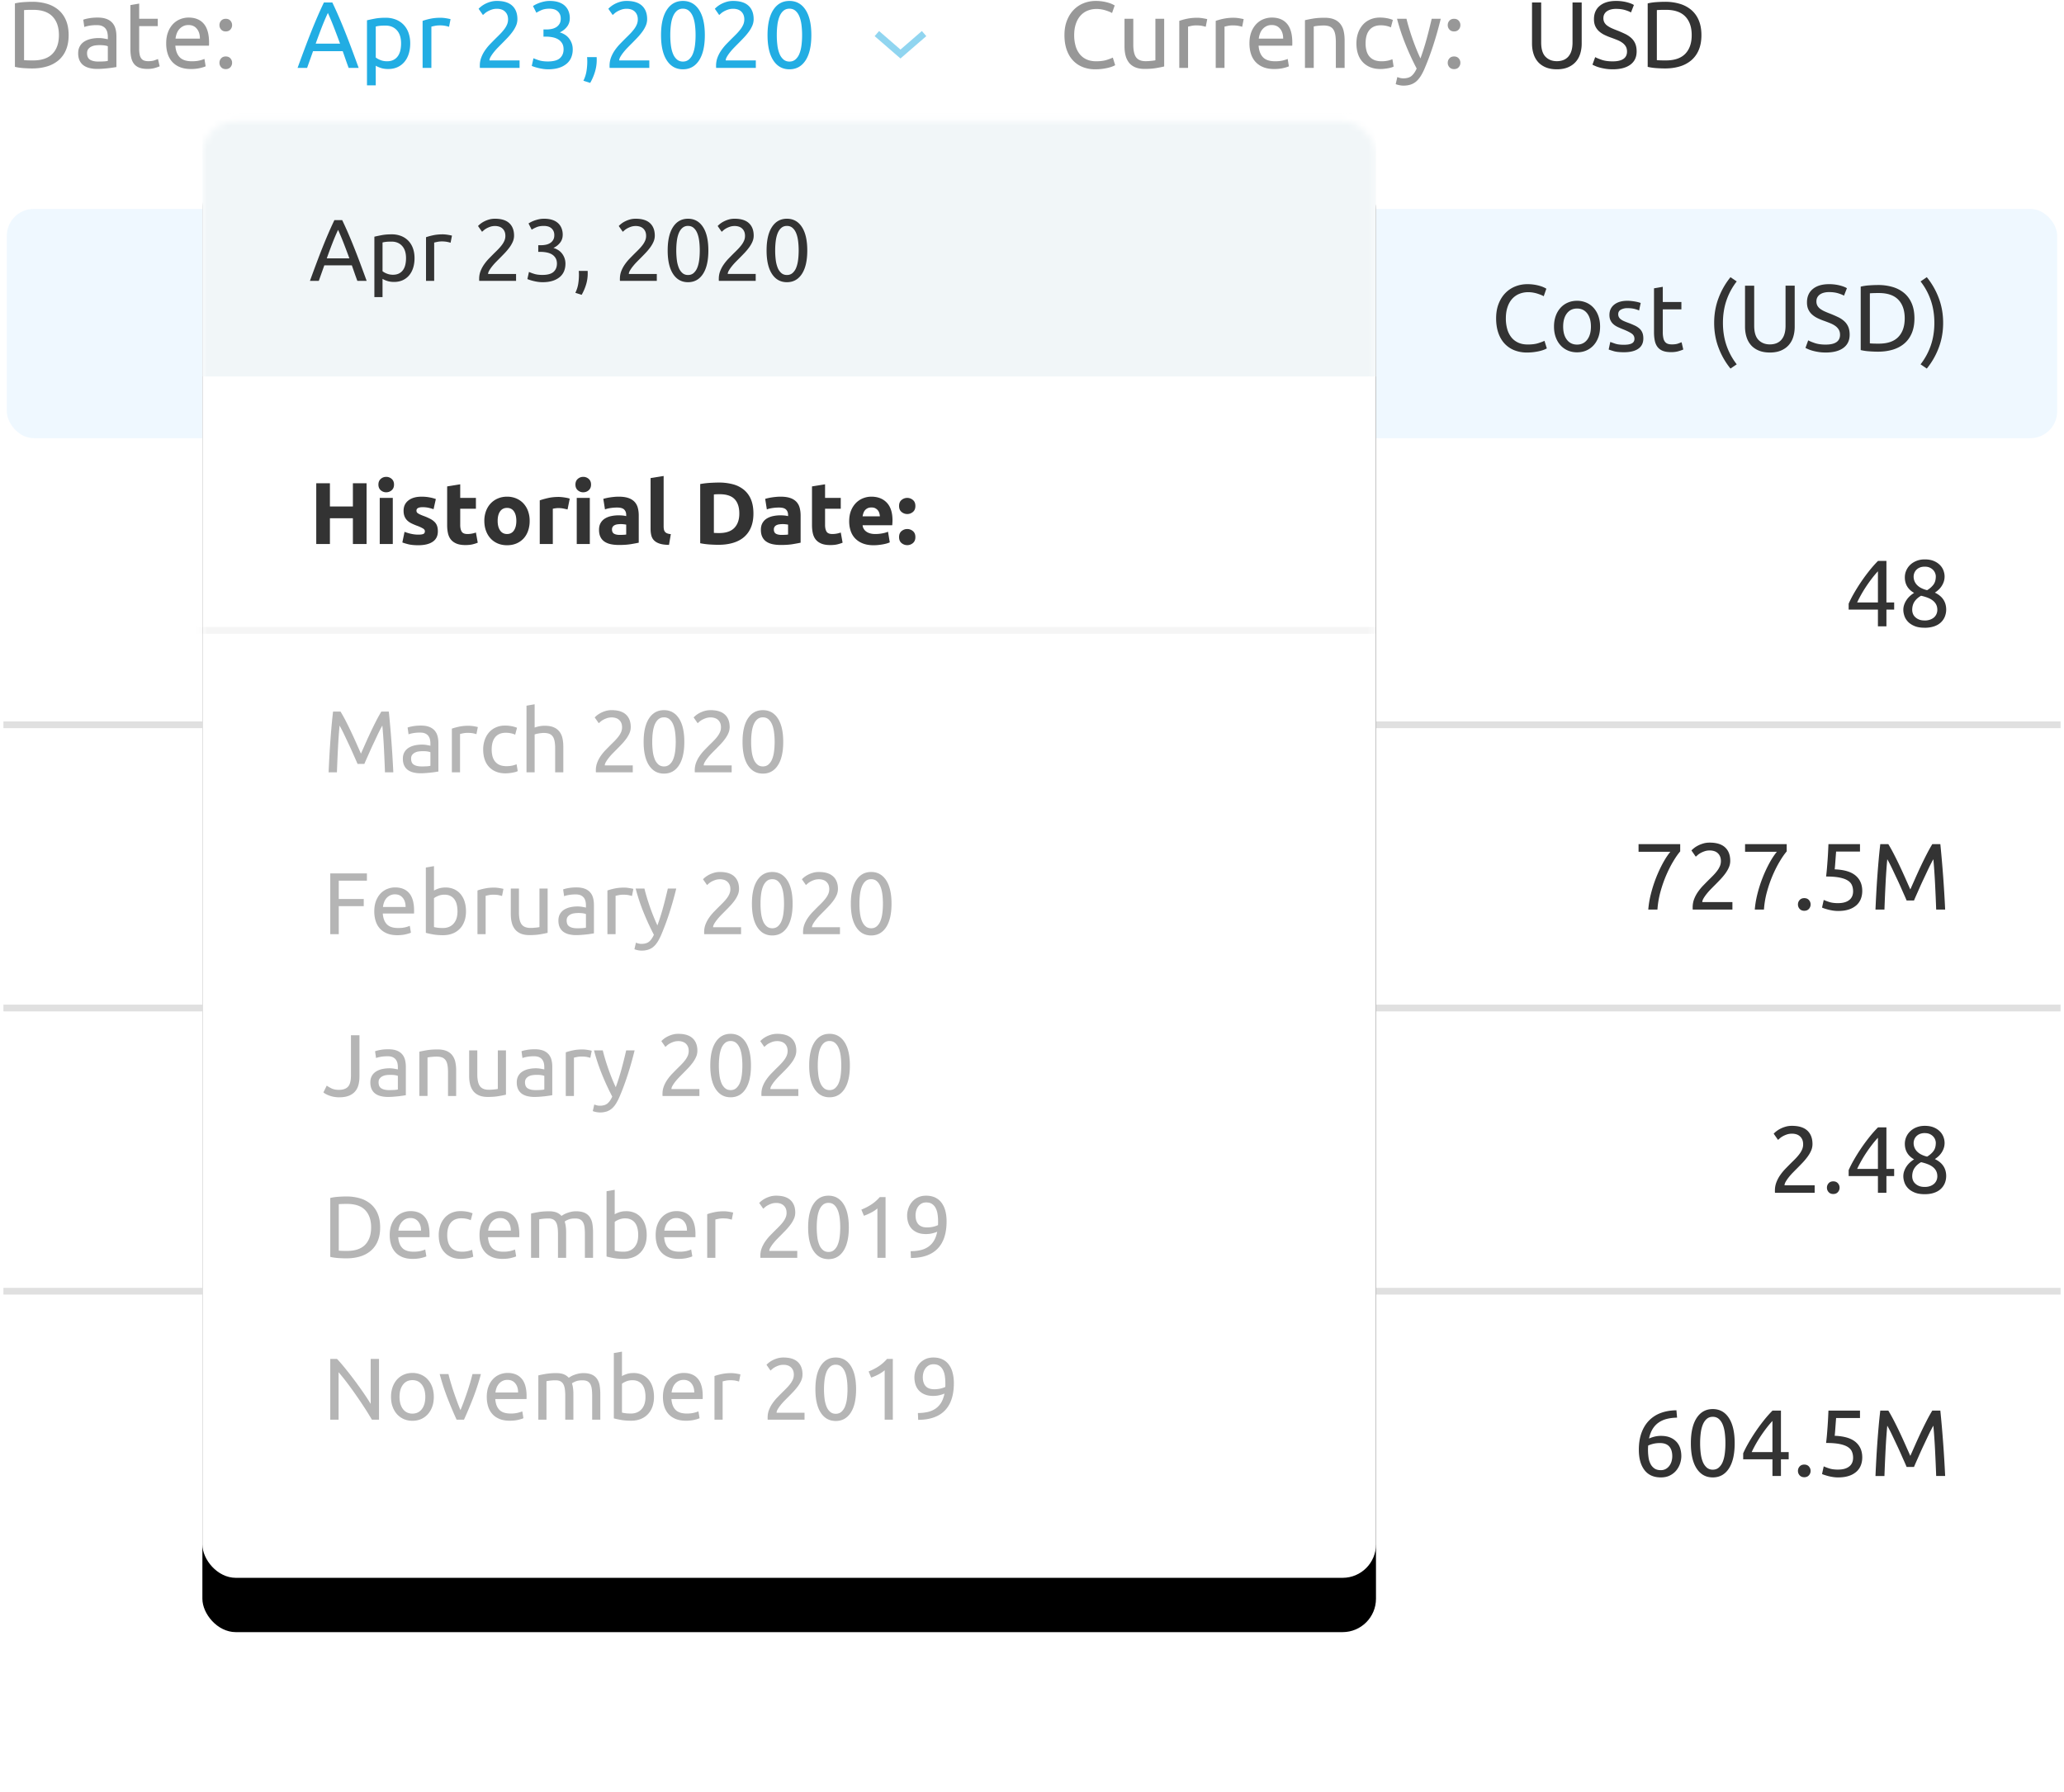
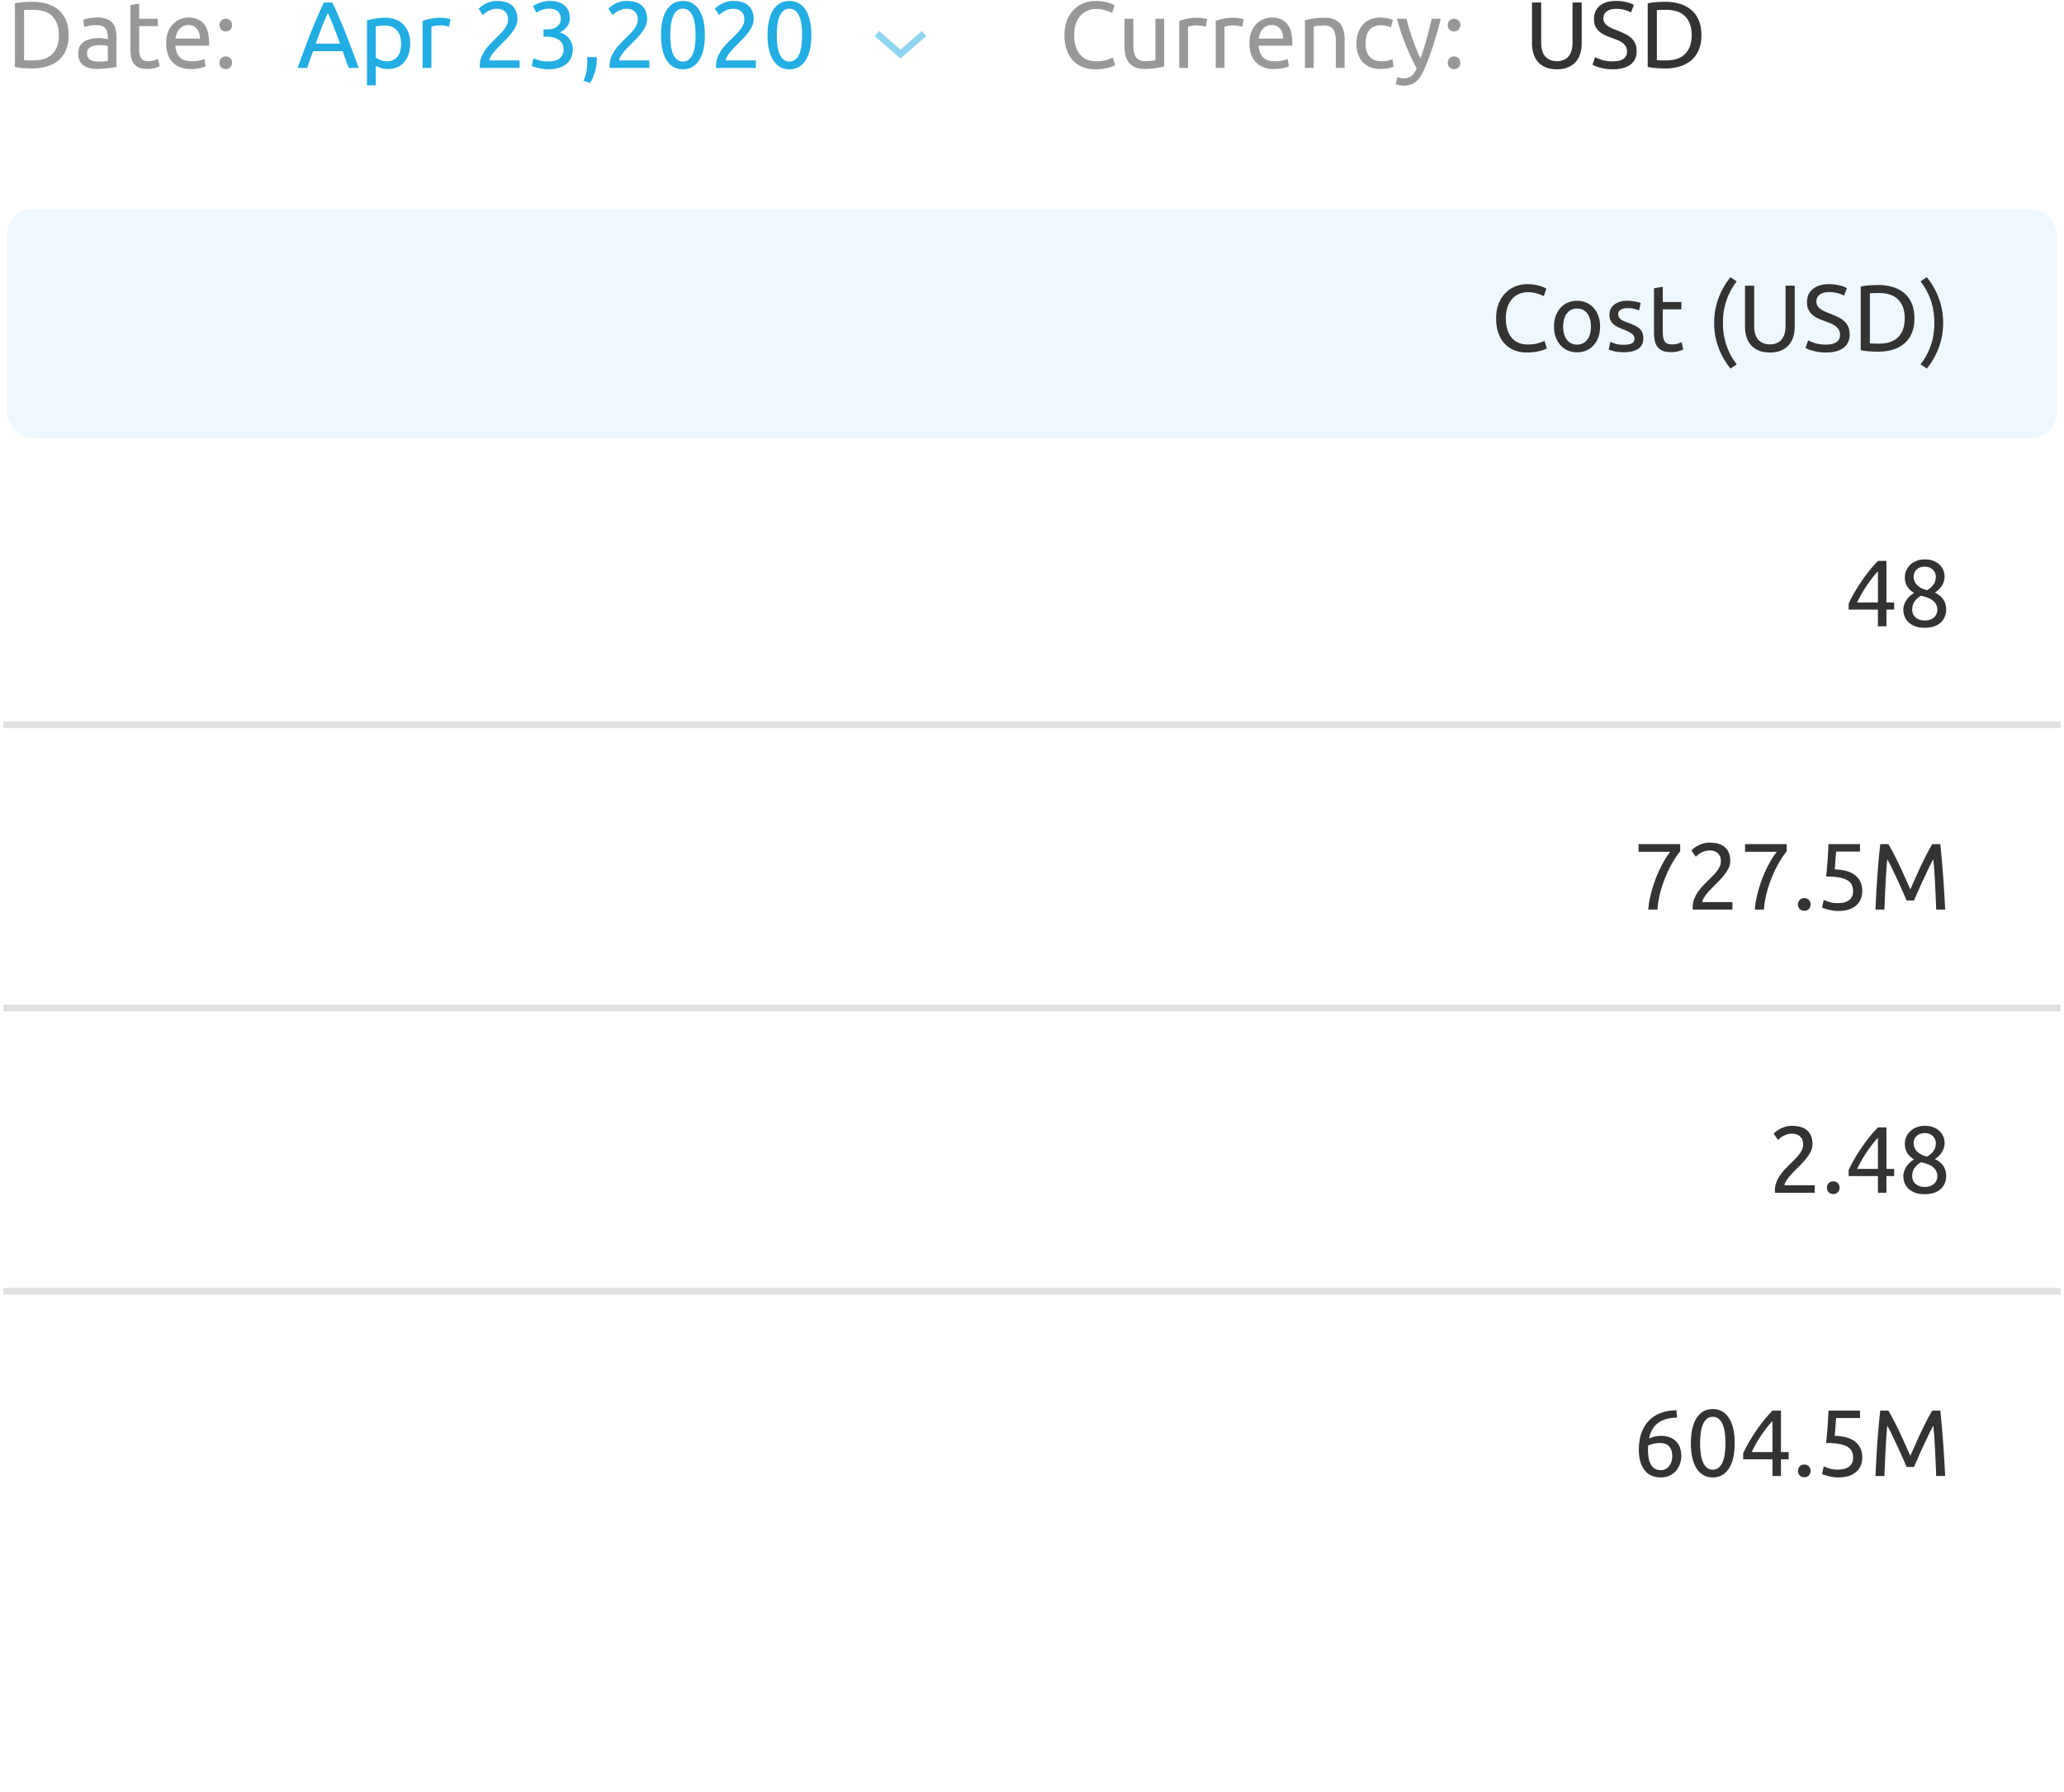
<svg xmlns="http://www.w3.org/2000/svg" xmlns:xlink="http://www.w3.org/1999/xlink" width="304" height="264">
  <defs>
    <filter id="b" width="146.3%" height="137.3%" x="-23.1%" y="-14.9%" filterUnits="objectBoundingBox">
      <feMorphology in="SourceAlpha" operator="dilate" radius="3" result="shadowSpreadOuter1" />
      <feOffset dy="8" in="shadowSpreadOuter1" result="shadowOffsetOuter1" />
      <feGaussianBlur in="shadowOffsetOuter1" result="shadowBlurOuter1" stdDeviation="9" />
      <feColorMatrix in="shadowBlurOuter1" values="0 0 0 0 0.682 0 0 0 0 0.698 0 0 0 0 0.729 0 0 0 0.18 0" />
    </filter>
-     <rect id="a" width="172.855" height="214.579" x="28.809" y="20.862" rx="4.917" />
  </defs>
  <g fill="none" fill-rule="evenodd" transform="translate(1 -3)">
    <path stroke="#979797" stroke-linecap="square" stroke-width=".993" d="M0 109.773h302M0 151.497h302M0 193.22h302" opacity=".3" />
    <path fill="#333" fill-rule="nonzero" d="M3.755 13.083c.788 0 1.511-.1 2.17-.299a4.647 4.647 0 001.697-.904 4.024 4.024 0 001.098-1.53c.26-.616.39-1.342.39-2.176 0-.835-.13-1.56-.39-2.177a4.05 4.05 0 00-1.098-1.53 4.677 4.677 0 00-1.697-.904 7.48 7.48 0 00-2.17-.299c-.39 0-.818.017-1.286.05a7.527 7.527 0 00-1.273.187v9.346c.38.093.804.155 1.273.188.468.032.897.048 1.286.048zm.111-1.182c-.38 0-.674-.004-.883-.014a8.039 8.039 0 01-.438-.027V4.488c.084-.009.23-.018.438-.027.209-.01.503-.014.883-.014 1.28 0 2.235.326 2.865.98.63.654.946 1.57.946 2.747 0 1.177-.315 2.093-.946 2.747-.63.653-1.585.98-2.865.98zm9.458 1.252c.287 0 .577-.012.869-.035.292-.023.563-.048.814-.076.25-.028.475-.058.674-.09l.466-.077v-4.52c0-.408-.046-.781-.139-1.12a2.165 2.165 0 00-.466-.876 2.122 2.122 0 00-.862-.57c-.357-.135-.795-.202-1.315-.202-.454 0-.876.035-1.265.104-.39.07-.668.142-.835.216l.153 1.07c.158-.064.397-.127.717-.187.32-.06.693-.09 1.12-.09.333 0 .604.048.813.146.208.097.373.227.494.39.12.161.204.347.25.555.046.21.07.42.07.633v.362c-.038-.01-.103-.023-.195-.042-.093-.018-.202-.04-.327-.062a4.495 4.495 0 00-.8-.076c-.408 0-.797.04-1.168.124-.37.084-.695.214-.974.39a1.937 1.937 0 00-.66.695c-.163.288-.244.63-.244 1.03 0 .417.07.773.209 1.07.14.297.334.536.584.716.25.181.547.313.89.397a4.79 4.79 0 001.127.125zm.153-1.085c-.51 0-.914-.09-1.21-.271-.297-.18-.445-.503-.445-.967 0-.25.06-.452.18-.605.121-.153.272-.273.453-.361.18-.088.38-.146.598-.174a4.85 4.85 0 01.618-.042c.297 0 .55.016.758.049.21.032.36.072.452.118v2.156a3.559 3.559 0 01-.59.076c-.237.014-.508.021-.814.021zm7.246 1.085c.417 0 .788-.049 1.112-.146.325-.097.552-.179.682-.243l-.25-1.071c-.093.037-.258.1-.494.187-.237.088-.55.133-.939.133-.223 0-.417-.028-.584-.084a.896.896 0 01-.417-.285 1.329 1.329 0 01-.25-.556 3.993 3.993 0 01-.084-.897V6.853h2.74V5.768h-2.74v-2.24l-1.294.223v6.454c0 .482.04.906.119 1.272.078.366.215.675.41.925.195.25.452.438.772.563.32.125.725.188 1.217.188zm6.397.014a5.82 5.82 0 001.343-.14c.394-.092.67-.18.827-.263l-.18-1.085a4.3 4.3 0 01-.703.23c-.31.078-.693.117-1.148.117-.806 0-1.4-.194-1.78-.584-.38-.39-.598-.96-.653-1.71h4.95c.01-.075.015-.156.015-.244v-.215c0-1.243-.26-2.168-.78-2.775-.518-.607-1.265-.91-2.238-.91-.418 0-.826.078-1.224.236a2.985 2.985 0 00-1.057.709 3.486 3.486 0 00-.737 1.189c-.186.477-.278 1.036-.278 1.676 0 .547.071 1.05.215 1.509.144.459.364.855.66 1.189a3.05 3.05 0 001.134.786c.46.19 1.004.285 1.634.285zm1.322-4.478h-3.589c.028-.25.086-.496.174-.738.088-.24.211-.454.369-.64.157-.185.35-.335.577-.451.227-.116.49-.174.786-.174.528 0 .943.188 1.245.563.3.376.447.855.438 1.44zm3.81-1.057c.288 0 .515-.093.682-.279.167-.185.25-.403.25-.653s-.083-.469-.25-.654c-.167-.185-.394-.278-.682-.278-.287 0-.514.093-.681.278a.944.944 0 00-.25.654c0 .25.083.468.25.653.167.186.394.279.681.279zm0 5.549c.288 0 .515-.093.682-.278.167-.186.25-.404.25-.654s-.083-.468-.25-.654c-.167-.185-.394-.278-.682-.278-.287 0-.514.093-.681.278-.167.186-.25.404-.25.654s.083.468.25.654c.167.185.394.278.681.278z" opacity=".5" />
    <path fill="#333" fill-rule="nonzero" d="M276.846 95.27v-2.462h1.14v-1.057h-1.14v-6.12h-1.238c-.445.446-.888.946-1.328 1.503a26.713 26.713 0 00-2.274 3.372 15.421 15.421 0 00-.723 1.426v.876h4.311v2.462h1.252zm-1.252-3.519h-3.06c.186-.399.397-.807.633-1.224.237-.417.49-.825.758-1.224.27-.398.545-.78.828-1.147.282-.366.563-.698.841-.995v4.59zm6.885 3.727a4.31 4.31 0 001.376-.201c.4-.135.73-.325.995-.57.264-.246.463-.534.598-.863a2.83 2.83 0 00.202-1.078c-.019-1.122-.575-1.942-1.67-2.461.186-.12.365-.26.536-.418a2.843 2.843 0 00.779-1.202c.079-.237.118-.49.118-.759 0-.278-.053-.565-.16-.862a2.277 2.277 0 00-.514-.814 2.742 2.742 0 00-.911-.605c-.371-.157-.816-.236-1.336-.236-.445 0-.848.072-1.21.216-.361.143-.67.336-.924.577-.255.24-.452.521-.591.841-.14.32-.21.656-.21 1.009 0 1.01.455 1.775 1.364 2.294-.213.13-.415.28-.605.452s-.357.364-.5.578a3.07 3.07 0 00-.349.688 2.273 2.273 0 00-.132.772c0 .278.051.572.153.883.102.31.274.596.515.855.241.26.563.476.967.647.403.172.906.257 1.509.257zm.361-5.535a3.633 3.633 0 01-.91-.334 2.272 2.272 0 01-.62-.473 1.762 1.762 0 01-.459-1.182c0-.167.03-.336.09-.507.061-.172.156-.33.286-.473a1.49 1.49 0 01.507-.355c.21-.093.462-.14.758-.14.297 0 .547.05.751.147.204.097.371.218.501.362.13.143.225.299.285.466.06.166.09.32.09.458 0 .501-.115.907-.347 1.217a3.149 3.149 0 01-.932.814zm-.348 4.464c-.352 0-.644-.05-.876-.153a1.774 1.774 0 01-.57-.382 1.32 1.32 0 01-.313-.5 1.657 1.657 0 01-.09-.522c0-.473.113-.881.34-1.224.228-.343.55-.63.967-.862.37.083.702.183.994.299.293.115.543.257.751.424.21.167.369.361.48.584.112.222.167.482.167.779 0 .194-.037.385-.111.57-.074.185-.186.35-.334.494-.148.143-.34.262-.577.354a2.25 2.25 0 01-.828.14zm-39.373 42.586a13.08 13.08 0 01.438-2.593c.237-.867.52-1.683.849-2.448.329-.765.679-1.456 1.05-2.072.37-.617.709-1.102 1.015-1.454v-1.07h-6.133v1.126h4.687c-.353.417-.712.957-1.078 1.62a19.57 19.57 0 00-1.78 4.548 13.59 13.59 0 00-.397 2.343h1.35zm11.043 0v-1.098h-4.437c0-.158.063-.343.188-.557.125-.213.28-.435.466-.667.186-.232.383-.455.591-.668.209-.213.392-.398.55-.556.278-.278.556-.563.834-.855.278-.292.529-.59.751-.89.223-.302.401-.608.536-.918.134-.311.201-.633.201-.967 0-.853-.252-1.514-.758-1.982-.505-.468-1.263-.702-2.274-.702-.334 0-.644.041-.932.125a4.176 4.176 0 00-.778.306c-.232.12-.432.248-.598.382a3.336 3.336 0 00-.376.341l.64.918.278-.243c.12-.107.269-.209.445-.306.176-.098.376-.183.598-.258.223-.074.468-.11.737-.11.223 0 .434.03.633.09.2.06.373.155.522.285.148.13.266.292.354.486.088.195.132.432.132.71 0 .26-.048.505-.146.737a3.162 3.162 0 01-.39.674 6.846 6.846 0 01-.555.654c-.21.218-.43.438-.661.66a78.74 78.74 0 00-.848.863 7.52 7.52 0 00-.78.946 4.997 4.997 0 00-.563 1.064c-.143.375-.215.78-.215 1.217v.153c0 .055.004.11.014.166h5.841zm4.645 0a13.08 13.08 0 01.438-2.593c.237-.867.52-1.683.849-2.448.329-.765.679-1.456 1.05-2.072.37-.617.71-1.102 1.015-1.454v-1.07h-6.133v1.126h4.687c-.353.417-.712.957-1.078 1.62a19.573 19.573 0 00-1.78 4.548c-.209.82-.341 1.602-.397 2.343h1.35zm5.939.181c.287 0 .515-.092.681-.278a.944.944 0 00.25-.654.943.943 0 00-.25-.653c-.166-.186-.394-.278-.681-.278-.287 0-.515.092-.682.278-.166.185-.25.403-.25.653s.084.469.25.654c.167.186.395.278.682.278zm4.979.028c.612 0 1.14-.074 1.585-.222a3.143 3.143 0 001.106-.612c.292-.26.51-.57.654-.932.144-.362.215-.756.215-1.182 0-.955-.326-1.711-.98-2.267-.654-.557-1.68-.863-3.08-.918.018-.14.036-.33.055-.57l.056-.745c.018-.255.037-.5.055-.737.019-.236.033-.424.042-.563h3.519v-1.099h-4.646c-.018.417-.037.814-.055 1.19-.019.375-.042.753-.07 1.133-.028.38-.058.77-.09 1.168-.033.399-.077.825-.132 1.28.779 0 1.423.048 1.933.146.51.097.918.238 1.224.424.306.185.519.415.64.688.12.274.18.587.18.94 0 .23-.039.451-.118.66a1.409 1.409 0 01-.382.55 1.924 1.924 0 01-.689.375c-.283.092-.633.139-1.05.139-.519 0-.957-.06-1.314-.181a8.02 8.02 0 01-.772-.292l-.25 1.126c.074.037.194.084.361.14.167.055.357.11.57.166.214.056.446.102.696.14.25.036.496.055.737.055zm6.829-.209c.046-1.298.102-2.584.167-3.859.065-1.275.148-2.46.25-3.553.093.157.216.384.369.681.153.297.317.633.493 1.008.176.376.364.775.564 1.196.199.422.387.833.563 1.231.176.399.34.77.494 1.113.153.343.275.626.368.848h1.085c.093-.222.216-.505.369-.848l.493-1.113c.176-.398.364-.809.564-1.23l.563-1.197c.176-.375.34-.711.494-1.008.152-.297.275-.524.368-.681.102 1.094.186 2.278.25 3.553.065 1.275.12 2.561.167 3.86h1.322c-.158-3.32-.395-6.533-.71-9.639h-1.182c-.25.408-.52.89-.807 1.447a58.198 58.198 0 00-.862 1.745 81.778 81.778 0 00-.834 1.822l-.737 1.662-.738-1.662a77.474 77.474 0 00-.834-1.822 55.889 55.889 0 00-.862-1.745 23.134 23.134 0 00-.807-1.447h-1.182c-.084.696-.16 1.433-.23 2.212a143.72 143.72 0 00-.354 4.902c-.047.849-.088 1.69-.125 2.524h1.32zm-10.278 41.724v-1.099h-4.437c0-.157.063-.343.188-.556.125-.213.28-.436.466-.668a8.86 8.86 0 01.591-.667c.209-.213.392-.399.55-.556.277-.279.556-.564.834-.856.278-.292.528-.589.75-.89.223-.301.402-.607.536-.918.135-.31.202-.633.202-.966 0-.853-.253-1.514-.758-1.982-.505-.468-1.263-.703-2.274-.703-.334 0-.644.042-.932.126a4.214 4.214 0 00-.779.306 3.672 3.672 0 00-.973.722l.64.919.278-.244c.12-.106.269-.208.445-.306a3.56 3.56 0 01.598-.257c.222-.074.468-.111.737-.111.222 0 .433.03.633.09a1.377 1.377 0 01.876.772c.088.195.132.431.132.71 0 .259-.049.505-.146.736a3.169 3.169 0 01-.39.675 6.861 6.861 0 01-.556.654c-.208.218-.429.438-.66.66-.278.278-.561.566-.849.863a7.59 7.59 0 00-.779.945 5 5 0 00-.563 1.064 3.371 3.371 0 00-.215 1.217v.153c0 .056.004.111.014.167h5.84zm2.74.18c.287 0 .514-.092.681-.277.167-.186.25-.404.25-.654s-.083-.468-.25-.654c-.167-.185-.394-.278-.681-.278-.288 0-.515.093-.682.278-.167.186-.25.404-.25.654s.083.468.25.654c.167.185.394.278.682.278zm7.83-.18v-2.462h1.14v-1.057h-1.14v-6.12h-1.238c-.445.446-.888.947-1.328 1.503a26.448 26.448 0 00-2.274 3.373 15.293 15.293 0 00-.723 1.425v.876h4.311v2.462h1.252zm-1.252-3.519h-3.06a18.738 18.738 0 011.391-2.447c.27-.4.545-.782.828-1.148.282-.366.563-.697.841-.994v4.59zm6.885 3.728c.519 0 .978-.067 1.376-.202.4-.134.73-.324.995-.57.264-.246.463-.533.598-.862.134-.33.202-.689.202-1.078-.019-1.122-.575-1.943-1.67-2.462.186-.12.365-.26.536-.417a2.88 2.88 0 00.779-1.203c.079-.237.118-.49.118-.758a2.54 2.54 0 00-.16-.863 2.282 2.282 0 00-.514-.813 2.712 2.712 0 00-.911-.605c-.371-.158-.816-.237-1.336-.237-.445 0-.848.072-1.21.216a2.87 2.87 0 00-.924.577 2.54 2.54 0 00-.801 1.85c0 1.01.455 1.775 1.364 2.295-.213.13-.415.28-.605.452-.19.171-.357.364-.5.577-.145.213-.26.443-.349.688a2.273 2.273 0 00-.132.772c0 .278.051.573.153.883.102.311.274.596.515.856s.563.475.967.646c.403.172.906.258 1.509.258zm.361-5.536a3.633 3.633 0 01-.91-.333 2.312 2.312 0 01-.62-.473 1.763 1.763 0 01-.459-1.182c0-.167.03-.337.09-.508.061-.172.156-.33.286-.473a1.49 1.49 0 01.507-.355 1.88 1.88 0 01.758-.139c.297 0 .547.049.751.146.204.098.371.218.501.362s.225.299.285.466c.06.167.09.32.09.459 0 .5-.115.906-.347 1.217-.232.31-.542.582-.932.813zm-.348 4.465c-.352 0-.644-.051-.876-.153a1.776 1.776 0 01-.57-.383 1.32 1.32 0 01-.313-.5 1.657 1.657 0 01-.09-.522c0-.473.113-.88.34-1.224.228-.343.55-.63.967-.862.37.083.702.183.994.299.293.116.543.257.751.424.21.167.369.362.48.584.112.223.167.482.167.78 0 .194-.037.384-.111.57a1.41 1.41 0 01-.334.493 1.71 1.71 0 01-.577.355 2.272 2.272 0 01-.828.139zm-38.872 42.794c.52 0 .969-.097 1.349-.292.38-.194.693-.445.939-.75.245-.307.429-.645.55-1.016.12-.37.18-.732.18-1.085 0-.39-.053-.762-.16-1.12a2.484 2.484 0 00-.522-.945 2.596 2.596 0 00-.931-.66c-.38-.168-.844-.251-1.391-.251a3.92 3.92 0 00-.939.111 4.536 4.536 0 00-.814.278c.12-.565.302-1.04.543-1.425.24-.385.538-.698.89-.939s.753-.417 1.203-.528c.45-.112.948-.172 1.495-.181l-.097-1.085c-.853.01-1.62.141-2.302.396a4.662 4.662 0 00-1.739 1.12c-.477.491-.846 1.096-1.105 1.815-.26.718-.39 1.546-.39 2.482 0 1.27.276 2.267.828 2.99.552.724 1.356 1.085 2.413 1.085zm-.014-1.07c-.37 0-.677-.082-.918-.244a1.754 1.754 0 01-.577-.654 3.016 3.016 0 01-.3-.952 7.691 7.691 0 01-.055-1.78c.278-.121.557-.211.835-.272.278-.06.58-.09.904-.09.602 0 1.054.167 1.356.5.301.334.452.817.452 1.447 0 .223-.03.452-.09.688-.06.237-.16.457-.3.661a1.693 1.693 0 01-.528.5 1.47 1.47 0 01-.779.195zm7.663 1.07c1.01 0 1.801-.435 2.372-1.307.57-.871.855-2.114.855-3.727 0-1.614-.285-2.856-.855-3.728-.57-.871-1.361-1.307-2.372-1.307-1.01 0-1.8.436-2.371 1.307-.57.872-.855 2.114-.855 3.728 0 1.613.285 2.856.855 3.727.57.872 1.36 1.307 2.371 1.307zm0-1.14a1.31 1.31 0 01-.89-.313 2.188 2.188 0 01-.577-.841c-.144-.353-.246-.765-.306-1.238s-.09-.974-.09-1.502c0-.529.03-1.03.09-1.502.06-.473.162-.886.306-1.238s.336-.633.577-.842c.241-.208.538-.312.89-.312.353 0 .65.104.89.312.241.21.434.49.578.842.143.352.245.765.305 1.238s.09.973.09 1.502c0 .528-.03 1.029-.09 1.502-.06.473-.162.885-.305 1.238a2.183 2.183 0 01-.578.841c-.24.209-.537.313-.89.313zm10.042.932v-2.462h1.14v-1.057h-1.14v-6.12h-1.238c-.445.446-.888.946-1.328 1.503a26.713 26.713 0 00-2.274 3.372 15.421 15.421 0 00-.723 1.426v.876h4.311v2.462h1.252zm-1.252-3.519h-3.06c.186-.399.397-.807.633-1.224.237-.417.49-.825.758-1.224.269-.398.545-.78.828-1.147.282-.366.563-.698.841-.995v4.59zm4.687 3.7c.287 0 .515-.093.681-.279.167-.185.25-.403.25-.653s-.083-.468-.25-.654c-.166-.185-.394-.278-.681-.278-.287 0-.515.093-.682.278a.95.95 0 00-.25.654c0 .25.084.468.25.653.167.186.395.279.682.279zm4.979.027c.612 0 1.14-.074 1.585-.222a3.112 3.112 0 001.106-.612c.292-.26.51-.57.654-.932.144-.362.215-.756.215-1.182 0-.955-.326-1.71-.98-2.267-.654-.556-1.68-.862-3.08-.918.018-.14.036-.33.055-.57l.056-.744c.018-.255.037-.501.055-.737.019-.237.033-.425.042-.564h3.519v-1.098h-4.646c-.018.417-.037.813-.055 1.189-.019.375-.042.753-.07 1.133-.028.38-.058.77-.09 1.168-.033.4-.077.826-.132 1.28.779 0 1.423.049 1.933.146.51.097.918.239 1.224.424.306.186.519.415.64.689.12.273.18.586.18.938 0 .232-.039.452-.118.661a1.394 1.394 0 01-.382.55 1.924 1.924 0 01-.689.375c-.283.093-.633.14-1.05.14-.519 0-.957-.061-1.314-.182a8.02 8.02 0 01-.772-.292l-.25 1.127c.074.037.194.083.361.139.167.055.357.111.57.167.214.055.446.102.696.139.25.037.496.055.737.055zm6.829-.208c.046-1.298.102-2.585.167-3.86.065-1.275.148-2.459.25-3.553.093.158.216.385.369.681.153.297.317.633.493 1.009l.564 1.196c.199.422.387.832.563 1.23.176.4.34.77.494 1.113.153.343.275.626.368.849h1.085c.093-.223.216-.506.369-.849l.493-1.112c.176-.4.364-.81.564-1.231l.563-1.196c.176-.376.34-.712.494-1.009.152-.296.275-.523.368-.681.102 1.094.186 2.278.25 3.553.065 1.275.12 2.562.167 3.86h1.322c-.158-3.32-.395-6.532-.71-9.638h-1.182c-.25.408-.52.89-.807 1.446a58.198 58.198 0 00-.862 1.745 83.912 83.912 0 00-.834 1.822l-.737 1.662-.738-1.662a79.387 79.387 0 00-.834-1.822 55.889 55.889 0 00-.862-1.745 23.374 23.374 0 00-.807-1.446h-1.182c-.084.695-.16 1.432-.23 2.211a144.723 144.723 0 00-.354 4.903c-.047.848-.088 1.69-.125 2.524h1.32z" />
    <rect width="302" height="33.776" y="33.776" fill="#E1F2FF" fill-opacity=".5" rx="3.974" />
    <path fill="#333" fill-rule="nonzero" d="M223.893 54.932a7.8 7.8 0 001.085-.07c.334-.046.626-.101.876-.166s.46-.132.626-.202c.167-.07.283-.127.348-.174l-.348-1.112c-.204.102-.51.218-.918.347-.408.13-.922.195-1.544.195-.537 0-1.008-.093-1.411-.278a2.705 2.705 0 01-1.009-.786 3.466 3.466 0 01-.605-1.217 5.75 5.75 0 01-.201-1.571c0-.594.076-1.13.23-1.607.152-.477.372-.883.66-1.217a2.863 2.863 0 011.043-.765 3.444 3.444 0 011.377-.264c.241 0 .48.021.716.063.237.041.454.095.654.16s.378.13.535.194c.158.065.278.126.362.181l.39-1.112a3.83 3.83 0 00-.884-.39 6.4 6.4 0 00-1.912-.278c-.63 0-1.224.111-1.78.334a4.194 4.194 0 00-1.46.973c-.418.427-.75.953-.995 1.579-.246.626-.369 1.342-.369 2.149 0 .806.11 1.523.327 2.148.218.626.526 1.152.925 1.579.399.426.876.751 1.433.974a4.945 4.945 0 001.85.333zm7.385-.028c.492 0 .946-.09 1.363-.27a3.095 3.095 0 001.078-.773c.302-.333.536-.732.703-1.196.166-.463.25-.983.25-1.557 0-.566-.084-1.083-.25-1.551a3.537 3.537 0 00-.703-1.203 3.08 3.08 0 00-1.078-.772 3.402 3.402 0 00-1.363-.271c-.491 0-.945.09-1.363.271-.417.18-.776.438-1.077.772a3.546 3.546 0 00-.703 1.203c-.167.468-.25.985-.25 1.55 0 .575.083 1.095.25 1.558.167.464.401.863.703 1.196.3.334.66.591 1.077.772.418.181.872.271 1.363.271zm0-1.14c-.63 0-1.129-.239-1.495-.716-.366-.478-.55-1.124-.55-1.94 0-.816.184-1.463.55-1.94.366-.478.865-.717 1.495-.717.63 0 1.13.239 1.495.716.367.478.55 1.125.55 1.94 0 .817-.183 1.463-.55 1.94-.366.478-.864.717-1.495.717zm6.899 1.127c.918 0 1.625-.172 2.12-.515.497-.343.745-.848.745-1.516 0-.343-.051-.633-.153-.87a1.681 1.681 0 00-.438-.604 2.865 2.865 0 00-.689-.438 13.777 13.777 0 00-.918-.383 8.462 8.462 0 01-.667-.264 2.264 2.264 0 01-.466-.271.973.973 0 01-.278-.327.924.924 0 01-.09-.417c0-.306.134-.531.403-.675a1.97 1.97 0 01.945-.215c.417 0 .774.039 1.071.118.297.079.515.155.654.23l.236-1.113a4.05 4.05 0 00-.313-.098 5.398 5.398 0 00-.466-.104 8.539 8.539 0 00-.57-.083 5.232 5.232 0 00-.612-.035c-.816 0-1.46.188-1.933.563-.473.376-.71.883-.71 1.523 0 .324.056.598.168.82.11.223.26.413.445.57.185.158.405.295.66.411.255.116.522.23.8.34.575.233.987.441 1.238.627.25.185.375.435.375.75 0 .307-.127.53-.382.668-.255.14-.647.209-1.175.209-.538 0-.97-.056-1.294-.167-.324-.111-.56-.195-.71-.25l-.236 1.112c.13.056.376.137.738.244.361.106.862.16 1.502.16zm6.954-.014c.417 0 .788-.049 1.112-.146.325-.098.552-.179.682-.244l-.25-1.07c-.093.036-.258.099-.494.187-.237.088-.55.132-.94.132-.222 0-.416-.028-.583-.083a.896.896 0 01-.417-.285 1.333 1.333 0 01-.25-.557 3.98 3.98 0 01-.084-.897v-3.338h2.74v-1.084h-2.74v-2.24l-1.294.223v6.453c0 .482.04.907.119 1.273.078.366.215.674.41.925.195.25.452.438.772.563.32.125.725.188 1.217.188zm8.748 2.42l.918-.626a9.591 9.591 0 01-1.516-2.81c-.343-1.01-.515-2.109-.515-3.296 0-1.187.172-2.285.515-3.296a9.616 9.616 0 011.516-2.81l-.918-.625a10.917 10.917 0 00-1.746 3.039c-.44 1.145-.66 2.376-.66 3.692 0 1.317.22 2.548.66 3.693a10.906 10.906 0 001.746 3.039zm5.8-2.365c.63 0 1.174-.097 1.633-.292.46-.194.84-.461 1.14-.8a3.19 3.19 0 00.668-1.203c.144-.463.216-.964.216-1.502v-6.05h-1.349v5.897c0 .483-.056.898-.167 1.245a2.269 2.269 0 01-.473.856 1.87 1.87 0 01-.73.493c-.283.107-.596.16-.939.16-.686 0-1.242-.218-1.669-.653-.426-.436-.64-1.136-.64-2.1v-5.897h-1.349v6.05c0 .537.072 1.038.216 1.502.144.463.364.864.66 1.203.297.338.678.605 1.141.8.464.194 1.01.291 1.641.291zm8.219 0c1.122 0 1.991-.227 2.608-.681.616-.455.924-1.104.924-1.947 0-.455-.07-.842-.208-1.162a2.407 2.407 0 00-.591-.827 3.747 3.747 0 00-.904-.598c-.348-.167-.73-.334-1.148-.5a13.247 13.247 0 01-.813-.335 3.623 3.623 0 01-.647-.368 1.516 1.516 0 01-.431-.466 1.286 1.286 0 01-.153-.654c0-.232.049-.433.146-.605.097-.171.23-.313.396-.424.167-.111.362-.195.584-.25.223-.056.464-.084.724-.084.51 0 .957.058 1.342.174.385.116.674.234.869.355l.431-1.099c-.222-.148-.572-.285-1.05-.41a6.281 6.281 0 00-1.592-.188c-1.011 0-1.804.236-2.379.71-.574.472-.862 1.13-.862 1.974 0 .408.067.756.202 1.043.134.288.317.536.55.744.23.209.504.39.82.543.315.153.649.29 1.001.41.306.111.596.223.87.334.273.111.516.243.73.396.213.153.382.334.507.543.125.208.188.46.188.758 0 .964-.705 1.446-2.114 1.446-.63 0-1.164-.074-1.6-.222-.435-.149-.76-.283-.973-.404l-.403 1.113c.102.055.243.123.424.201.18.08.396.153.646.223s.536.13.856.18c.32.052.67.077 1.05.077zm7.719-.125c.788 0 1.511-.1 2.17-.299.658-.2 1.223-.5 1.696-.904.473-.403.84-.913 1.099-1.53.26-.616.39-1.342.39-2.176 0-.835-.13-1.56-.39-2.177s-.626-1.126-1.099-1.53a4.669 4.669 0 00-1.697-.904 7.436 7.436 0 00-2.17-.299c-.389 0-.818.016-1.286.049a7.526 7.526 0 00-1.272.188v9.346c.38.092.804.155 1.272.187.468.033.897.05 1.287.05zm.111-1.182a21.7 21.7 0 01-.883-.014 7.62 7.62 0 01-.438-.028v-7.37c.083-.01.23-.02.438-.029a21.7 21.7 0 01.883-.014c1.28 0 2.235.327 2.865.98.63.655.946 1.57.946 2.748 0 1.177-.315 2.093-.946 2.746-.63.654-1.585.981-2.865.981zm7.065 3.672a10.947 10.947 0 001.746-3.04c.44-1.144.66-2.375.66-3.692 0-1.316-.22-2.547-.66-3.692a10.951 10.951 0 00-1.746-3.04l-.918.627a9.579 9.579 0 011.516 2.81c.343 1.01.515 2.108.515 3.295 0 1.187-.172 2.286-.515 3.296a9.591 9.591 0 01-1.516 2.81l.918.626z" />
    <path fill="#333" fill-rule="nonzero" d="M160.314 13.209a7.958 7.958 0 001.961-.237c.25-.065.46-.132.626-.201.167-.07.283-.128.348-.174l-.348-1.113a6.81 6.81 0 01-.918.348c-.408.13-.922.194-1.544.194-.537 0-1.008-.092-1.411-.278a2.702 2.702 0 01-1.008-.786 3.42 3.42 0 01-.605-1.216 5.719 5.719 0 01-.202-1.572c0-.593.076-1.129.23-1.606.152-.478.373-.884.66-1.217a2.83 2.83 0 011.043-.765 3.444 3.444 0 011.377-.265c.241 0 .48.021.716.063.237.042.455.095.654.16.2.065.378.13.535.195.158.065.278.125.362.18l.39-1.112a3.258 3.258 0 00-.307-.167 4.059 4.059 0 00-.577-.223 6.488 6.488 0 00-1.912-.278c-.63 0-1.224.112-1.78.334a4.197 4.197 0 00-1.46.974c-.418.426-.75.952-.995 1.578-.246.626-.369 1.342-.369 2.149 0 .807.11 1.523.327 2.149.218.626.526 1.152.925 1.578.399.427.876.751 1.433.974a4.946 4.946 0 001.85.334zm7.288-.056c.64 0 1.203-.042 1.69-.125.487-.084.878-.162 1.175-.237V5.768h-1.293v6.105a1.075 1.075 0 01-.23.05 16.345 16.345 0 01-.772.076 7.116 7.116 0 01-.43.014c-.66 0-1.127-.19-1.406-.57-.278-.38-.417-1.011-.417-1.892V5.768h-1.293v4.061c0 .491.05.939.153 1.342.102.403.269.753.5 1.05.232.297.538.526.918.689.38.162.849.243 1.405.243zm6.384-.153V6.922c.074-.018.23-.053.466-.104.236-.051.475-.077.716-.077.37 0 .674.026.91.077.237.05.407.095.509.132l.222-1.126a2.183 2.183 0 00-.257-.063 16.003 16.003 0 00-.383-.07 6.37 6.37 0 00-.424-.055 3.995 3.995 0 00-.382-.021c-.566 0-1.076.049-1.53.146a8.694 8.694 0 00-1.14.313V13h1.293zm5.368 0V6.922c.074-.018.23-.053.466-.104a3.39 3.39 0 01.716-.077c.371 0 .675.026.911.077.237.05.406.095.508.132l.223-1.126a2.21 2.21 0 00-.258-.063 15.87 15.87 0 00-.382-.07 6.457 6.457 0 00-.424-.055 4.014 4.014 0 00-.383-.021 7.36 7.36 0 00-1.53.146 8.783 8.783 0 00-1.14.313V13h1.293zm7.316.167c.5 0 .948-.046 1.342-.14.394-.092.67-.18.827-.263l-.18-1.085c-.158.074-.392.15-.703.23-.31.078-.693.117-1.147.117-.807 0-1.4-.194-1.78-.584-.38-.39-.598-.96-.654-1.71h4.951c.01-.075.014-.156.014-.244v-.215c0-1.243-.26-2.168-.779-2.775-.519-.607-1.265-.91-2.239-.91-.417 0-.825.078-1.224.236-.399.157-.75.394-1.057.709a3.502 3.502 0 00-.737 1.189c-.185.477-.278 1.036-.278 1.676 0 .547.072 1.05.215 1.509.144.459.364.855.661 1.189a3.05 3.05 0 001.134.786c.459.19 1.003.285 1.634.285zm1.321-4.478h-3.588c.028-.25.086-.496.174-.738.088-.24.21-.454.368-.64.158-.185.35-.335.577-.451a1.71 1.71 0 01.786-.174c.529 0 .944.188 1.245.563.301.376.447.855.438 1.44zM192.497 13V6.894c.047-.009.123-.023.23-.041.106-.019.227-.035.361-.049.135-.014.276-.025.424-.035a7.18 7.18 0 01.432-.014c.343 0 .63.044.862.132.232.089.417.23.556.425.14.194.239.45.3.765.06.315.09.695.09 1.14V13h1.293V8.939c0-.492-.046-.941-.139-1.35a2.654 2.654 0 00-.48-1.05 2.242 2.242 0 00-.91-.68c-.381-.163-.858-.244-1.433-.244-.64 0-1.206.042-1.697.125-.491.084-.886.162-1.182.237V13h1.293zm9.833.167c.186 0 .378-.012.577-.035.2-.023.387-.05.564-.083.176-.033.333-.07.472-.112.14-.041.246-.085.32-.132l-.18-1.085a3.432 3.432 0 01-.654.21 4.165 4.165 0 01-.932.096c-.427 0-.788-.062-1.085-.187a1.855 1.855 0 01-.73-.536c-.19-.232-.33-.51-.417-.834a4.091 4.091 0 01-.132-1.071c0-.872.192-1.535.577-1.989.385-.454.939-.681 1.662-.681.287 0 .558.027.813.083.255.056.48.13.675.223l.292-1.1a4.468 4.468 0 00-.932-.263 5.709 5.709 0 00-.973-.084c-.529 0-1.009.095-1.44.285-.431.19-.795.455-1.092.793a3.62 3.62 0 00-.688 1.203c-.162.464-.243.974-.243 1.53s.074 1.064.222 1.523c.148.459.373.855.675 1.189.301.334.672.593 1.112.779.44.185.953.278 1.537.278zm3.366 2.448c.38 0 .72-.047 1.022-.14.301-.092.573-.236.814-.43.24-.195.46-.443.66-.745.2-.3.392-.66.577-1.077.473-1.095.914-2.27 1.322-3.526a54.75 54.75 0 001.112-3.93h-1.335a75.648 75.648 0 01-.737 2.95c-.26.954-.566 1.919-.918 2.892a27.549 27.549 0 01-.64-1.474 33.87 33.87 0 01-.57-1.53 37.27 37.27 0 01-.48-1.488 28.68 28.68 0 01-.368-1.35h-1.391c.334 1.28.753 2.544 1.259 3.79a39.377 39.377 0 001.634 3.54c-.232.51-.492.879-.78 1.106-.286.227-.685.34-1.195.34-.158 0-.318-.02-.48-.062a2.53 2.53 0 01-.396-.132l-.237 1.043c.037.019.1.042.188.07a3.845 3.845 0 00.619.132c.111.014.218.02.32.02zm7.468-7.983c.288 0 .515-.093.682-.279.167-.185.25-.403.25-.653s-.083-.469-.25-.654c-.167-.185-.394-.278-.682-.278-.287 0-.514.093-.681.278a.944.944 0 00-.25.654c0 .25.083.468.25.653.167.186.394.279.681.279zm0 5.549c.288 0 .515-.093.682-.278.167-.186.25-.404.25-.654s-.083-.468-.25-.654c-.167-.185-.394-.278-.682-.278-.287 0-.514.093-.681.278-.167.186-.25.404-.25.654s.083.468.25.654c.167.185.394.278.681.278z" opacity=".5" />
    <path fill="#333" fill-rule="nonzero" d="M228.304 13.209c.63 0 1.175-.098 1.634-.292.46-.195.84-.462 1.14-.8.302-.339.525-.74.668-1.203a5.04 5.04 0 00.216-1.502v-6.05h-1.35v5.897c0 .482-.055.897-.166 1.245a2.272 2.272 0 01-.473.855 1.882 1.882 0 01-.73.494c-.283.106-.596.16-.939.16-.686 0-1.242-.218-1.669-.654-.426-.436-.64-1.136-.64-2.1V3.362h-1.349v6.05c0 .538.072 1.038.216 1.502.144.463.364.864.66 1.203.297.338.677.605 1.14.8.465.194 1.012.292 1.642.292zm8.22 0c1.122 0 1.99-.228 2.607-.682.617-.454.925-1.103.925-1.947 0-.454-.07-.841-.208-1.161a2.424 2.424 0 00-.591-.828 3.777 3.777 0 00-.904-.598c-.348-.167-.73-.334-1.148-.5a13.979 13.979 0 01-.814-.334 3.75 3.75 0 01-.646-.369 1.493 1.493 0 01-.431-.466 1.285 1.285 0 01-.153-.653c0-.232.048-.434.146-.605.097-.172.23-.313.396-.425.167-.11.362-.194.584-.25.223-.056.464-.083.723-.083.51 0 .958.058 1.343.173.384.116.674.235.869.355l.43-1.099c-.222-.148-.572-.285-1.05-.41a6.276 6.276 0 00-1.592-.188c-1.01 0-1.803.237-2.378.71-.575.472-.862 1.13-.862 1.975 0 .407.067.755.202 1.043a2.3 2.3 0 00.549.744c.232.208.505.39.82.542.316.153.65.29 1.002.41.306.112.596.223.87.334.273.111.516.244.73.397.212.153.382.333.507.542.125.209.188.461.188.758 0 .964-.705 1.446-2.114 1.446-.63 0-1.164-.074-1.6-.222-.436-.149-.76-.283-.973-.403l-.404 1.112c.102.056.244.123.425.202.18.079.396.153.646.222.25.07.536.13.856.181.32.051.67.077 1.05.077zm7.719-.126c.788 0 1.51-.1 2.17-.299a4.65 4.65 0 001.696-.904 4.026 4.026 0 001.099-1.53c.26-.616.389-1.342.389-2.176 0-.835-.13-1.56-.39-2.177a4.029 4.029 0 00-1.098-1.53 4.677 4.677 0 00-1.697-.904 7.47 7.47 0 00-2.17-.299c-.389 0-.818.017-1.286.05a7.558 7.558 0 00-1.273.187v9.346c.38.093.805.155 1.273.188.468.032.897.048 1.287.048zm.11-1.182c-.38 0-.674-.004-.882-.014a7.9 7.9 0 01-.438-.027V4.488a7.9 7.9 0 01.438-.027c.208-.01.503-.014.883-.014 1.28 0 2.234.326 2.865.98.63.654.946 1.57.946 2.747 0 1.177-.316 2.093-.946 2.747-.63.653-1.586.98-2.865.98z" />
    <path fill="#22ADE3" fill-rule="nonzero" d="M44.233 13l.876-2.462h4.367c.149.418.292.828.431 1.231.14.403.288.814.446 1.231h1.474c-.371-1.02-.719-1.963-1.043-2.83-.325-.867-.642-1.69-.953-2.469a84.187 84.187 0 00-.925-2.232 56.38 56.38 0 00-.96-2.107H46.71a57.127 57.127 0 00-.96 2.107c-.306.71-.614 1.453-.925 2.232-.31.779-.628 1.602-.953 2.469-.324.867-.672 1.81-1.043 2.83h1.405zm4.854-3.574h-3.588c.287-.807.577-1.588.869-2.344.292-.755.6-1.481.925-2.176.315.695.619 1.42.91 2.176.293.756.587 1.537.884 2.344zm5.257 6.147V12.68c.158.102.396.209.716.32.32.111.689.167 1.106.167.52 0 .98-.093 1.384-.278a2.872 2.872 0 001.022-.78c.278-.333.49-.732.633-1.195.144-.464.215-.97.215-1.516a4.56 4.56 0 00-.257-1.579 3.32 3.32 0 00-.73-1.189 3.204 3.204 0 00-1.14-.75 4.036 4.036 0 00-1.502-.265c-.603 0-1.134.044-1.593.132-.459.088-.841.17-1.147.243v9.583h1.293zM56 12.026c-.352 0-.677-.06-.973-.18a2.646 2.646 0 01-.682-.376V6.908c.13-.037.304-.07.522-.097.218-.028.521-.042.91-.042.696 0 1.252.227 1.67.682.417.454.625 1.103.625 1.947 0 .37-.037.716-.11 1.036-.075.32-.196.598-.362.834a1.754 1.754 0 01-.647.557c-.264.134-.582.201-.953.201zm6.537.974V6.922c.074-.018.23-.053.466-.104.236-.051.475-.077.716-.077a4.196 4.196 0 011.419.209l.222-1.126a2.132 2.132 0 00-.257-.063 16.003 16.003 0 00-.383-.07 6.37 6.37 0 00-.424-.055 3.995 3.995 0 00-.382-.021c-.566 0-1.076.049-1.53.146a8.739 8.739 0 00-1.14.313V13h1.293zm12.99 0v-1.099H71.09c0-.157.063-.343.188-.556.125-.213.28-.436.466-.668a8.86 8.86 0 01.591-.667c.209-.213.392-.399.55-.557.277-.278.556-.563.834-.855.278-.292.528-.589.75-.89.223-.301.402-.607.536-.918.135-.31.202-.633.202-.966 0-.853-.253-1.514-.758-1.982-.505-.469-1.263-.703-2.274-.703a3.35 3.35 0 00-.932.125 4.36 4.36 0 00-.779.306 3.673 3.673 0 00-.973.723l.64.919.278-.244c.12-.106.269-.208.445-.306a3.56 3.56 0 01.598-.257c.222-.074.468-.111.737-.111.222 0 .433.03.633.09a1.377 1.377 0 01.876.772c.088.195.132.431.132.71 0 .259-.049.505-.146.736a3.169 3.169 0 01-.39.675 6.861 6.861 0 01-.556.654c-.208.217-.429.438-.66.66-.278.278-.561.566-.849.862a7.6 7.6 0 00-.779.946 5 5 0 00-.563 1.064 3.371 3.371 0 00-.215 1.217v.153c0 .056.004.111.014.167h5.84zm4.2.209c.621 0 1.159-.075 1.613-.223a3.258 3.258 0 001.134-.612 2.38 2.38 0 00.667-.925c.144-.357.216-.744.216-1.161 0-.343-.053-.654-.16-.932a2.74 2.74 0 00-.417-.737 2.258 2.258 0 00-.605-.528 3.093 3.093 0 00-.723-.32 2.836 2.836 0 001.043-.814c.287-.357.43-.786.43-1.286 0-.362-.06-.698-.18-1.009-.12-.31-.301-.58-.542-.806-.241-.228-.547-.404-.918-.529s-.812-.188-1.322-.188c-.268 0-.526.026-.771.077a5.185 5.185 0 00-1.266.431 4.56 4.56 0 00-.424.243l.5.988a4.92 4.92 0 01.786-.404c.31-.13.689-.194 1.134-.194.222 0 .433.025.633.076a1.4 1.4 0 01.528.258c.153.12.276.273.369.458.092.186.139.408.139.668 0 .315-.065.577-.195.786-.13.208-.297.373-.5.494-.205.12-.43.204-.675.25-.246.046-.485.07-.717.07h-.458v1.056h.333c.334 0 .66.03.98.09.32.061.601.163.842.307s.436.336.584.577c.149.241.223.538.223.89 0 .547-.179.983-.536 1.307-.357.325-.948.487-1.773.487-.528 0-.976-.06-1.342-.18a7.66 7.66 0 01-.786-.293l-.25 1.127c.074.037.195.083.362.139a7.815 7.815 0 001.3.306c.255.037.503.056.744.056zm6.203 2.002c.297-.519.53-1.064.702-1.634.172-.57.258-1.147.258-1.731v-.216c0-.07-.005-.141-.014-.216H85.47a7.792 7.792 0 01.028.668c0 .427-.037.883-.111 1.37a4.98 4.98 0 01-.46 1.44l1.002.32zM94.635 13v-1.099H90.2c0-.157.062-.343.187-.556.126-.213.28-.436.466-.668.186-.231.383-.454.591-.667.209-.213.392-.399.55-.557.278-.278.556-.563.834-.855.278-.292.529-.589.751-.89a4.66 4.66 0 00.536-.918c.134-.31.201-.633.201-.966 0-.853-.252-1.514-.758-1.982-.505-.469-1.263-.703-2.274-.703-.333 0-.644.042-.931.125a4.37 4.37 0 00-.78.306c-.231.121-.43.248-.597.383a3.437 3.437 0 00-.376.34l.64.919c.065-.056.158-.137.278-.244.12-.106.27-.208.445-.306.176-.097.376-.183.598-.257.223-.074.468-.111.737-.111.223 0 .434.03.633.09.2.06.373.155.522.285.148.13.266.292.354.487.088.195.133.431.133.71 0 .259-.05.505-.147.736a3.206 3.206 0 01-.389.675 7.01 7.01 0 01-.556.654c-.209.217-.43.438-.66.66-.279.278-.562.566-.85.862a7.591 7.591 0 00-.778.946c-.232.334-.42.689-.563 1.064a3.372 3.372 0 00-.216 1.217v.153c0 .056.005.111.014.167h5.841zm4.951.209c1.011 0 1.802-.436 2.372-1.308.57-.871.855-2.114.855-3.727s-.285-2.856-.855-3.727c-.57-.872-1.36-1.308-2.372-1.308-1.01 0-1.8.436-2.37 1.308-.571.871-.856 2.114-.856 3.727s.285 2.856.855 3.727c.57.872 1.36 1.308 2.371 1.308zm0-1.14c-.352 0-.649-.105-.89-.314a2.184 2.184 0 01-.577-.841c-.144-.353-.246-.765-.306-1.238s-.09-.974-.09-1.502c0-.529.03-1.03.09-1.502.06-.473.162-.886.306-1.238s.336-.633.577-.841a1.31 1.31 0 01.89-.313c.353 0 .65.104.89.313.242.208.434.489.578.841.143.352.245.765.306 1.238.06.473.09.973.09 1.502 0 .528-.03 1.03-.09 1.502-.06.473-.163.885-.306 1.238a2.173 2.173 0 01-.577.841 1.31 1.31 0 01-.89.313zm10.737.931v-1.099h-4.436c0-.157.062-.343.188-.556.125-.213.28-.436.465-.668a9.1 9.1 0 01.592-.667c.208-.213.391-.399.549-.557.278-.278.556-.563.834-.855.279-.292.529-.589.751-.89a4.66 4.66 0 00.536-.918c.134-.31.201-.633.201-.966 0-.853-.252-1.514-.757-1.982-.506-.469-1.264-.703-2.274-.703-.334 0-.645.042-.932.125a4.37 4.37 0 00-.78.306 3.662 3.662 0 00-.973.723l.64.919c.065-.056.158-.137.278-.244.12-.106.27-.208.445-.306.176-.097.376-.183.598-.257a2.33 2.33 0 01.737-.111c.223 0 .434.03.633.09.2.06.373.155.522.285.148.13.266.292.354.487.089.195.133.431.133.71 0 .259-.05.505-.146.736a3.256 3.256 0 01-.39.675 7.01 7.01 0 01-.556.654c-.209.217-.429.438-.66.66-.279.278-.562.566-.85.862a7.591 7.591 0 00-.778.946c-.232.334-.42.689-.563 1.064a3.372 3.372 0 00-.216 1.217v.153c0 .056.005.111.014.167h5.841zm4.952.209c1.01 0 1.8-.436 2.37-1.308.571-.871.856-2.114.856-3.727s-.285-2.856-.855-3.727c-.57-.872-1.36-1.308-2.371-1.308s-1.801.436-2.372 1.308c-.57.871-.855 2.114-.855 3.727s.285 2.856.855 3.727c.57.872 1.361 1.308 2.372 1.308zm0-1.14c-.353 0-.65-.105-.89-.314a2.164 2.164 0 01-.578-.841 5.005 5.005 0 01-.306-1.238c-.06-.473-.09-.974-.09-1.502 0-.529.03-1.03.09-1.502a4.95 4.95 0 01.306-1.238c.144-.352.336-.633.577-.841.242-.209.538-.313.89-.313.353 0 .65.104.89.313.242.208.434.489.578.841.144.352.246.765.306 1.238s.09.973.09 1.502c0 .528-.03 1.03-.09 1.502-.06.473-.162.885-.306 1.238a2.173 2.173 0 01-.577.841 1.31 1.31 0 01-.89.313z" />
    <path stroke="#22ADE3" stroke-width=".993" d="M128.151 7.947l3.477 3.013 3.477-3.013" opacity=".5" />
    <mask id="c" fill="#fff">
      <use xlink:href="#a" />
    </mask>
    <use fill="#000" filter="url(#b)" xlink:href="#a" />
    <use fill="#FFF" xlink:href="#a" />
    <path fill="#F1F6F8" d="M28.809 19.719h172.855v38.743H28.809z" mask="url(#c)" />
    <path fill="#333" fill-rule="nonzero" d="M45.953 44.379l.814-2.286h4.055c.138.388.271.769.4 1.143.13.375.267.756.414 1.143h1.369c-.345-.947-.668-1.823-.969-2.628-.301-.805-.596-1.57-.885-2.292a77.848 77.848 0 00-.858-2.073 54.797 54.797 0 00-.892-1.957h-1.149c-.31.646-.607 1.298-.891 1.957-.284.658-.57 1.35-.859 2.073-.288.723-.583 1.487-.884 2.292a284.6 284.6 0 00-.97 2.628h1.305zm4.507-3.319h-3.33c.266-.75.535-1.474.807-2.176.27-.702.557-1.375.858-2.021.293.646.575 1.32.846 2.02.272.703.545 1.428.82 2.177zm4.882 5.708v-2.686a3.2 3.2 0 00.665.297c.297.103.64.155 1.027.155.482 0 .91-.086 1.285-.258.374-.173.69-.414.95-.724.257-.31.453-.68.587-1.11.133-.43.2-.9.2-1.408 0-.542-.08-1.03-.239-1.466a3.1 3.1 0 00-.678-1.104 2.99 2.99 0 00-1.059-.697 3.753 3.753 0 00-1.395-.246c-.56 0-1.052.041-1.478.123-.427.082-.782.157-1.066.226v8.898h1.201zm1.537-3.293c-.327 0-.629-.056-.904-.168a2.447 2.447 0 01-.633-.349v-4.236c.12-.034.282-.064.484-.09.203-.026.485-.039.846-.039.646 0 1.163.211 1.55.633.387.422.581 1.025.581 1.808 0 .345-.034.665-.103.962-.069.297-.18.556-.336.775-.155.22-.355.392-.6.517-.246.125-.54.187-.885.187zm6.07.904v-5.644a14.4 14.4 0 01.432-.096c.22-.048.442-.072.665-.072a4.07 4.07 0 011.318.194l.206-1.046a2.217 2.217 0 00-.239-.058 10.936 10.936 0 00-.355-.065 6.136 6.136 0 00-.394-.051 3.701 3.701 0 00-.355-.02c-.525 0-.998.046-1.42.136-.422.09-.775.187-1.06.29v6.432h1.202zm12.062 0v-1.02h-4.12c0-.147.058-.319.174-.517a5.35 5.35 0 01.433-.62c.172-.215.355-.422.549-.62.194-.198.364-.37.51-.516.258-.258.517-.523.775-.794.258-.272.49-.547.697-.827a4.35 4.35 0 00.498-.852c.124-.289.187-.588.187-.898 0-.792-.235-1.405-.704-1.84-.47-.435-1.173-.652-2.112-.652-.31 0-.598.038-.865.116a3.904 3.904 0 00-.723.284 3.343 3.343 0 00-.904.672l.594.852.258-.226c.112-.1.25-.194.414-.284.163-.09.348-.17.555-.24.207-.068.435-.102.684-.102.207 0 .403.028.588.083.185.056.347.145.484.265a1.3 1.3 0 01.33.452c.081.181.122.4.122.659 0 .24-.045.47-.135.684-.09.216-.211.424-.362.627a6.59 6.59 0 01-.516.607c-.194.202-.399.406-.614.613-.258.258-.52.525-.788.8a7.003 7.003 0 00-.723.879c-.215.31-.39.64-.523.988-.133.349-.2.725-.2 1.13v.142a.9.9 0 00.013.155h5.424zm3.9.194c.577 0 1.076-.07 1.498-.207a3.042 3.042 0 001.053-.568c.28-.241.486-.527.62-.859.133-.331.2-.69.2-1.078a2.406 2.406 0 00-.536-1.55 2.101 2.101 0 00-.562-.49 2.886 2.886 0 00-.672-.298c.38-.172.702-.424.969-.755.267-.332.4-.73.4-1.195a2.56 2.56 0 00-.168-.936 2.026 2.026 0 00-.503-.75 2.297 2.297 0 00-.853-.49c-.344-.116-.753-.174-1.226-.174-.25 0-.489.023-.717.07a5.26 5.26 0 00-.64.175 4.2 4.2 0 00-.929.452l.465.917c.198-.13.44-.254.73-.375.288-.12.639-.18 1.052-.18.206 0 .402.023.587.07.186.048.35.128.491.24.142.111.256.254.342.426.087.172.13.379.13.62 0 .292-.06.536-.181.73-.12.193-.276.346-.465.458-.19.112-.398.19-.627.232a3.59 3.59 0 01-.665.065h-.426v.981h.31c.31 0 .614.028.91.084.298.056.558.15.782.284.224.134.405.312.542.536.138.224.207.5.207.827 0 .508-.166.912-.497 1.214-.332.301-.88.452-1.647.452-.49 0-.906-.056-1.246-.168a7.263 7.263 0 01-.73-.271l-.232 1.046c.069.034.18.077.336.129a7.379 7.379 0 001.207.285c.237.033.467.05.691.05zm5.76 1.86c.275-.483.493-.989.652-1.518a5.53 5.53 0 00.239-1.608v-.2c0-.065-.004-.131-.013-.2h-1.304c.008.094.015.193.02.297a8.457 8.457 0 01-.098 1.595c-.069.452-.21.897-.426 1.336l.93.297zm11.068-2.054v-1.02h-4.12c0-.147.058-.319.174-.517.116-.198.26-.404.433-.62.172-.215.355-.422.549-.62.193-.198.363-.37.51-.516.258-.258.516-.523.775-.794.258-.272.49-.547.697-.827.207-.28.372-.564.497-.852a2.24 2.24 0 00.188-.898c0-.792-.235-1.405-.704-1.84-.47-.435-1.173-.652-2.112-.652-.31 0-.598.038-.865.116a3.904 3.904 0 00-.723.284 3.354 3.354 0 00-.904.672l.594.852.258-.226c.112-.1.25-.194.413-.284.164-.09.349-.17.556-.24.206-.068.434-.102.684-.102.207 0 .403.028.588.083.185.056.346.145.484.265a1.3 1.3 0 01.33.452c.081.181.122.4.122.659 0 .24-.045.47-.136.684a2.95 2.95 0 01-.361.627c-.15.202-.323.404-.517.607-.193.202-.398.406-.613.613-.258.258-.521.525-.788.8a7.003 7.003 0 00-.723.879c-.215.31-.39.64-.523.988-.134.349-.2.725-.2 1.13v.142a.9.9 0 00.013.155h5.424zm4.597.194c.939 0 1.673-.405 2.202-1.214.53-.81.794-1.963.794-3.461 0-1.498-.264-2.652-.794-3.461-.53-.81-1.263-1.214-2.202-1.214-.938 0-1.672.404-2.202 1.214-.53.809-.794 1.963-.794 3.46 0 1.499.265 2.652.794 3.462.53.81 1.264 1.214 2.202 1.214zm0-1.06c-.327 0-.603-.096-.826-.29a2.014 2.014 0 01-.536-.781 4.553 4.553 0 01-.284-1.15 11.029 11.029 0 01-.084-1.394c0-.491.028-.956.084-1.395.056-.44.15-.822.284-1.15.133-.327.312-.587.536-.78a1.21 1.21 0 01.826-.291c.327 0 .603.096.827.29.224.194.402.454.536.782.133.327.228.71.284 1.149.056.439.084.904.084 1.395 0 .49-.028.955-.084 1.394-.056.44-.15.823-.284 1.15a2.025 2.025 0 01-.536.781c-.224.194-.5.29-.827.29zm9.97.866v-1.02h-4.12c0-.147.059-.319.175-.517.116-.198.26-.404.432-.62.173-.215.356-.422.55-.62.193-.198.363-.37.51-.516.258-.258.516-.523.774-.794a8.7 8.7 0 00.698-.827c.206-.28.372-.564.497-.852.125-.289.187-.588.187-.898 0-.792-.235-1.405-.704-1.84-.469-.435-1.173-.652-2.111-.652-.31 0-.599.038-.866.116a3.932 3.932 0 00-.723.284 3.343 3.343 0 00-.904.672l.594.852.259-.226c.112-.1.25-.194.413-.284.163-.09.349-.17.555-.24.207-.068.435-.102.685-.102.206 0 .402.028.587.083.185.056.347.145.485.265.137.12.247.271.329.452.082.181.123.4.123.659 0 .24-.046.47-.136.684-.09.216-.211.424-.362.627a6.59 6.59 0 01-.516.607c-.194.202-.398.406-.614.613-.258.258-.52.525-.787.8a7.1 7.1 0 00-.724.879c-.215.31-.39.64-.523.988-.133.349-.2.725-.2 1.13v.142a.9.9 0 00.013.155h5.424zm4.598.194c.938 0 1.672-.405 2.202-1.214.53-.81.794-1.963.794-3.461 0-1.498-.265-2.652-.794-3.461-.53-.81-1.264-1.214-2.202-1.214-.939 0-1.673.404-2.202 1.214-.53.809-.794 1.963-.794 3.46 0 1.499.264 2.652.794 3.462s1.263 1.214 2.202 1.214zm0-1.06c-.327 0-.603-.096-.827-.29a2.025 2.025 0 01-.536-.781 4.596 4.596 0 01-.284-1.15 11.029 11.029 0 01-.084-1.394c0-.491.028-.956.084-1.395.056-.44.15-.822.284-1.15.134-.327.312-.587.536-.78.224-.195.5-.291.827-.291.327 0 .602.096.826.29.224.194.403.454.536.782.134.327.228.71.284 1.149.056.439.084.904.084 1.395 0 .49-.028.955-.084 1.394-.056.44-.15.823-.284 1.15a2.014 2.014 0 01-.536.781c-.224.194-.5.29-.826.29zM47.593 83.142v-3.797h3.384v3.797h2.015v-8.95h-2.015v3.423h-3.384v-3.423H45.58v8.95h2.014zm8.292-7.62c.31 0 .579-.1.807-.303.228-.202.342-.48.342-.833s-.114-.63-.342-.833a1.18 1.18 0 00-.807-.303c-.31 0-.58.1-.808.303-.228.202-.342.48-.342.833s.114.63.342.833c.229.202.498.304.808.304zm.968 7.62V76.35H54.93v6.793h1.924zm3.745.181c.922 0 1.634-.172 2.138-.517.503-.344.755-.852.755-1.524 0-.284-.032-.533-.097-.749a1.521 1.521 0 00-.335-.587 2.44 2.44 0 00-.653-.49 7.788 7.788 0 00-1.046-.46 6.446 6.446 0 01-.51-.212 2.185 2.185 0 01-.316-.181.428.428 0 01-.155-.175.515.515 0 01-.039-.206c0-.336.301-.504.904-.504.327 0 .622.03.885.09.262.06.505.13.73.207l.335-1.498a5.518 5.518 0 00-.904-.239 6.27 6.27 0 00-1.188-.11c-.827 0-1.477.185-1.95.556-.474.37-.71.874-.71 1.51 0 .328.047.608.142.84.094.233.228.433.4.6.172.169.381.313.626.433.246.12.52.237.82.349a5.4 5.4 0 01.866.394c.19.116.284.252.284.407 0 .198-.073.331-.22.4-.146.069-.396.103-.749.103-.336 0-.676-.036-1.02-.11a6.31 6.31 0 01-1.007-.303l-.323 1.563c.155.069.432.155.833.258.4.103.902.155 1.504.155zm6.948-.026c.414 0 .762-.034 1.046-.103.284-.07.543-.15.775-.246l-.271-1.498a3.66 3.66 0 01-1.24.22c-.43 0-.717-.12-.859-.362-.142-.24-.213-.564-.213-.968v-2.39h2.312v-1.6h-2.312v-2.003l-1.924.31v5.709c0 .439.041.839.123 1.2.082.362.226.67.432.924.207.254.483.452.827.594.344.142.78.213 1.304.213zm6.135.026c.508 0 .966-.086 1.375-.258.409-.173.76-.416 1.053-.73.292-.314.516-.693.671-1.136a4.42 4.42 0 00.233-1.466 4.15 4.15 0 00-.246-1.46 3.282 3.282 0 00-.684-1.123 3.064 3.064 0 00-1.053-.723 3.43 3.43 0 00-1.35-.259c-.481 0-.927.086-1.336.259a3.127 3.127 0 00-1.059.723c-.297.31-.53.684-.697 1.123a4.06 4.06 0 00-.252 1.46c0 .534.082 1.022.245 1.466.164.443.392.822.685 1.136.292.314.643.557 1.052.73.41.172.863.258 1.363.258zm0-1.653c-.44 0-.78-.174-1.02-.523-.242-.349-.362-.82-.362-1.414s.12-1.061.361-1.401c.242-.34.582-.51 1.02-.51.44 0 .778.17 1.014.51.237.34.356.807.356 1.4 0 .595-.119 1.066-.356 1.415-.236.349-.574.523-1.013.523zm6.741 1.472v-5.191c.086-.026.213-.05.381-.071.168-.022.312-.033.433-.033.267 0 .516.024.749.071.232.048.434.093.607.136l.323-1.589a2.09 2.09 0 00-.375-.11 8.26 8.26 0 00-.878-.129 4.757 4.757 0 00-.375-.019c-.577 0-1.1.054-1.569.162-.469.107-.876.221-1.22.342v6.431h1.924zm4.481-7.62c.31 0 .58-.1.808-.303.228-.202.342-.48.342-.833s-.114-.63-.342-.833a1.182 1.182 0 00-.808-.303c-.31 0-.579.1-.807.303-.228.202-.342.48-.342.833s.114.63.342.833c.228.202.497.304.807.304zm.969 7.62V76.35h-1.924v6.793h1.924zm4.275.142c.697 0 1.291-.04 1.782-.122.49-.082.874-.153 1.15-.214v-4.003c0-.422-.048-.805-.143-1.15a2.046 2.046 0 00-.484-.878 2.218 2.218 0 00-.91-.555c-.38-.13-.853-.194-1.421-.194-.224 0-.446.011-.665.033-.22.021-.429.047-.627.077s-.38.065-.549.103a7.91 7.91 0 00-.42.11l.246 1.55c.233-.086.508-.153.827-.2a6.48 6.48 0 01.968-.071c.491 0 .835.099 1.033.297.198.198.297.46.297.788v.18a3.05 3.05 0 00-.47-.084 6.257 6.257 0 00-.666-.032c-.37 0-.728.037-1.072.11a2.88 2.88 0 00-.917.355c-.267.164-.48.383-.64.659-.158.275-.238.611-.238 1.007 0 .413.069.762.207 1.046.137.284.335.515.594.691.258.177.566.304.923.381.357.077.756.116 1.195.116zm.129-1.485c-.353 0-.63-.058-.833-.174-.203-.117-.304-.325-.304-.627a.68.68 0 01.104-.387.71.71 0 01.284-.245c.12-.06.26-.102.42-.123a3.731 3.731 0 01.936-.007c.155.018.271.035.348.052v1.46c-.103.017-.24.03-.413.038-.172.009-.353.013-.542.013zm7.258 1.472l.27-1.588a1.725 1.725 0 01-.554-.116.783.783 0 01-.317-.233.79.79 0 01-.148-.349 2.5 2.5 0 01-.04-.464v-7.4l-1.923.31v7.477c0 .362.036.687.11.975.073.288.21.534.413.736.202.202.478.36.826.472.349.111.803.172 1.363.18zm7.283-.013c.793 0 1.507-.094 2.144-.284.637-.19 1.178-.473 1.621-.852a3.761 3.761 0 001.027-1.434c.24-.576.361-1.252.361-2.027 0-.81-.12-1.503-.361-2.08a3.624 3.624 0 00-1.033-1.42 4.286 4.286 0 00-1.608-.814 7.849 7.849 0 00-2.086-.258c-.362 0-.794.015-1.298.045s-.988.089-1.453.175v8.717c.465.095.939.157 1.42.187.483.03.905.045 1.266.045zm.104-1.73c-.172 0-.32-.002-.446-.007a5.448 5.448 0 01-.33-.019v-5.657c.13-.017.268-.028.414-.032.147-.004.289-.006.426-.006 1.008 0 1.744.24 2.209.723.465.482.697 1.192.697 2.13 0 .896-.243 1.598-.73 2.106-.486.508-1.233.762-2.24.762zm9.066 1.756c.697 0 1.291-.04 1.782-.122.49-.082.874-.153 1.15-.214v-4.003c0-.422-.048-.805-.143-1.15a2.036 2.036 0 00-.484-.878 2.218 2.218 0 00-.91-.555c-.38-.13-.853-.194-1.421-.194-.224 0-.446.011-.665.033-.22.021-.429.047-.627.077s-.38.065-.548.103c-.168.04-.308.076-.42.11l.245 1.55c.233-.086.508-.153.827-.2a6.48 6.48 0 01.968-.071c.491 0 .836.099 1.034.297.198.198.297.46.297.788v.18a3.081 3.081 0 00-.472-.084 6.223 6.223 0 00-.665-.032c-.37 0-.727.037-1.072.11a2.88 2.88 0 00-.917.355c-.267.164-.48.383-.639.659-.16.275-.239.611-.239 1.007 0 .413.069.762.207 1.046.137.284.335.515.594.691.258.177.566.304.923.381.357.077.756.116 1.195.116zm.129-1.485c-.353 0-.63-.058-.833-.174-.202-.117-.304-.325-.304-.627a.68.68 0 01.104-.387.717.717 0 01.284-.245c.12-.06.26-.102.42-.123a3.731 3.731 0 01.936-.007c.155.018.271.035.349.052v1.46c-.104.017-.242.03-.414.038-.172.009-.353.013-.542.013zm7.167 1.498c.414 0 .762-.034 1.046-.103.285-.07.543-.15.775-.246l-.27-1.498a3.66 3.66 0 01-1.241.22c-.43 0-.716-.12-.858-.362-.142-.24-.214-.564-.214-.968v-2.39h2.312v-1.6h-2.312v-2.003l-1.924.31v5.709c0 .439.041.839.123 1.2.082.362.226.67.433.924.206.254.482.452.826.594.344.142.78.213 1.304.213zm6.38.026c.241 0 .482-.013.723-.039a9.13 9.13 0 00.678-.097c.211-.038.403-.084.575-.135.172-.052.31-.104.413-.155l-.258-1.563a3.93 3.93 0 01-.833.239c-.34.065-.687.097-1.04.097-.55 0-.99-.116-1.317-.349a1.277 1.277 0 01-.555-.943h4.365c.009-.103.017-.221.026-.355a6.22 6.22 0 00.013-.368c0-1.145-.28-2.012-.84-2.602-.56-.59-1.321-.885-2.286-.885-.413 0-.815.078-1.207.233a3.045 3.045 0 00-1.04.684 3.418 3.418 0 00-.73 1.13c-.184.452-.277.98-.277 1.582 0 .5.071.965.213 1.395.142.43.362.803.659 1.117a3.11 3.11 0 001.123.743c.452.18.984.271 1.595.271zm.93-4.262h-2.544a2.77 2.77 0 01.123-.484c.056-.16.135-.3.238-.42a1.16 1.16 0 01.388-.29c.155-.074.34-.11.555-.11.224 0 .411.039.562.116.15.078.276.177.375.297.099.12.172.258.22.413.046.155.074.315.083.478zm4.03-.336c.31 0 .587-.1.832-.303.246-.202.368-.497.368-.885 0-.387-.122-.682-.368-.884a1.27 1.27 0 00-.833-.304c-.31 0-.587.101-.833.304-.245.202-.368.497-.368.884 0 .388.123.683.368.885.246.202.523.303.833.303zm0 4.585c.31 0 .587-.101.832-.303.246-.203.368-.498.368-.885 0-.388-.122-.682-.368-.885a1.275 1.275 0 00-.833-.303c-.31 0-.587.1-.833.303-.245.203-.368.497-.368.885 0 .387.123.682.368.885.246.202.523.303.833.303z" mask="url(#c)" />
    <path stroke="#979797" stroke-linecap="square" stroke-width=".993" d="M28.313 95.865h172.855" mask="url(#c)" opacity=".3" />
    <path fill="#333" fill-rule="nonzero" d="M48.625 116.774c.043-1.206.094-2.4.155-3.584a78.02 78.02 0 01.232-3.3c.086.147.2.358.342.633.142.276.295.588.459.936.163.35.338.72.523 1.111.185.392.36.773.523 1.143l.458 1.033c.142.319.256.581.343.788h1.007c.086-.207.2-.47.342-.788l.459-1.033c.163-.37.337-.751.523-1.143l.523-1.11c.163-.35.316-.661.458-.937.142-.275.256-.486.342-.633a79.64 79.64 0 01.233 3.3c.06 1.184.112 2.378.155 3.584h1.227a167.545 167.545 0 00-.659-8.95h-1.098c-.232.379-.482.827-.749 1.343a51.16 51.16 0 00-.8 1.62 72.453 72.453 0 00-.775 1.693l-.685 1.543-.684-1.543a74.699 74.699 0 00-.775-1.692 53.44 53.44 0 00-.8-1.62 21.435 21.435 0 00-.75-1.344h-1.098c-.077.646-.148 1.33-.213 2.053a138.414 138.414 0 00-.329 4.553c-.043.788-.082 1.569-.116 2.344h1.227zm12.32.142c.267 0 .536-.011.807-.032.271-.022.523-.046.756-.072.232-.025.44-.053.626-.083l.433-.071v-4.198c0-.379-.043-.725-.13-1.04a2.005 2.005 0 00-.432-.813 1.987 1.987 0 00-.8-.53c-.332-.124-.74-.187-1.221-.187-.422 0-.814.033-1.175.097-.362.065-.62.131-.775.2l.142.995c.146-.06.368-.119.665-.175a5.667 5.667 0 011.04-.084c.31 0 .561.046.755.136.194.09.346.211.458.362.112.15.19.323.233.516.043.194.064.39.064.588v.336a4.335 4.335 0 00-.18-.04l-.304-.057a4.29 4.29 0 00-.742-.072c-.38 0-.74.04-1.085.117a2.812 2.812 0 00-.904.362 1.791 1.791 0 00-.614.645c-.15.267-.226.586-.226.956 0 .387.065.719.194.994.13.276.31.498.542.666.233.167.508.29.827.368a4.45 4.45 0 001.046.116zm.142-1.008c-.473 0-.848-.083-1.123-.251-.276-.168-.414-.467-.414-.898 0-.232.056-.42.168-.562a1.18 1.18 0 01.42-.335c.168-.082.353-.136.555-.162.203-.026.394-.039.575-.039.275 0 .51.015.704.046.193.03.333.066.42.11v2.001c-.147.035-.33.058-.55.071-.219.013-.47.02-.755.02zm5.67.866v-5.644c.068-.017.213-.05.432-.097.22-.047.441-.07.665-.07.345 0 .627.023.846.07.22.048.377.089.472.123l.206-1.046a2.05 2.05 0 00-.239-.058 10.936 10.936 0 00-.355-.065 5.5 5.5 0 00-.749-.071c-.525 0-.999.045-1.42.136-.422.09-.775.187-1.06.29v6.432h1.202zm6.702.155c.172 0 .351-.011.536-.033.185-.021.36-.047.523-.077.164-.03.31-.065.44-.103.128-.04.227-.08.296-.123l-.168-1.007a3.189 3.189 0 01-.607.193c-.258.06-.546.09-.865.09-.396 0-.732-.057-1.007-.174a1.72 1.72 0 01-.678-.497 2.042 2.042 0 01-.388-.775 3.823 3.823 0 01-.122-.994c0-.81.178-1.425.536-1.847.357-.422.871-.633 1.543-.633.267 0 .519.026.755.078.237.051.446.12.627.206l.27-1.02a4.1 4.1 0 00-.864-.245 5.316 5.316 0 00-.904-.078c-.491 0-.937.089-1.337.265-.4.177-.738.422-1.014.736a3.37 3.37 0 00-.639 1.117 4.29 4.29 0 00-.226 1.42c0 .517.069.989.207 1.415.137.426.346.794.626 1.104.28.31.624.551 1.033.723.41.173.885.259 1.427.259zm4.288-.155v-5.58a3.442 3.442 0 01.549-.134c.124-.022.256-.042.394-.059.137-.017.27-.026.4-.026.318 0 .585.041.8.123.216.082.388.213.517.394.13.18.222.417.278.71.056.293.084.646.084 1.059v3.513h1.2v-3.771c0-.457-.042-.874-.128-1.253a2.443 2.443 0 00-.446-.975 2.08 2.08 0 00-.846-.633c-.353-.15-.796-.226-1.33-.226a4.149 4.149 0 00-1.472.271v-3.435l-1.201.207v9.815h1.2zm14.451 0v-1.02h-4.12c0-.147.058-.32.175-.517a5.25 5.25 0 01.432-.62c.172-.215.355-.422.55-.62.193-.198.363-.37.51-.516.258-.259.516-.523.774-.795.258-.27.49-.546.698-.826a4.37 4.37 0 00.497-.853 2.23 2.23 0 00.187-.897c0-.792-.235-1.406-.704-1.84-.47-.435-1.173-.653-2.111-.653-.31 0-.599.04-.866.117a3.904 3.904 0 00-.723.284 3.343 3.343 0 00-.904.671l.594.853.259-.226c.111-.1.25-.194.413-.284.163-.09.348-.17.555-.24.207-.068.435-.103.685-.103.206 0 .402.028.587.084a1.282 1.282 0 01.814.717c.082.18.122.4.122.659 0 .24-.045.469-.135.684-.09.215-.211.424-.362.626-.15.203-.323.405-.516.607-.194.203-.399.407-.614.614-.258.258-.52.525-.788.8a7.182 7.182 0 00-.723.879c-.215.31-.39.639-.523.988a3.14 3.14 0 00-.2 1.13v.142a.91.91 0 00.013.155h5.424zm4.598.193c.938 0 1.672-.404 2.202-1.214.529-.809.794-1.963.794-3.46 0-1.499-.265-2.652-.794-3.462-.53-.809-1.264-1.214-2.202-1.214-.939 0-1.673.405-2.202 1.214-.53.81-.795 1.963-.795 3.461 0 1.498.265 2.652.795 3.461.53.81 1.263 1.214 2.202 1.214zm0-1.059c-.328 0-.603-.096-.827-.29a2.025 2.025 0 01-.536-.781 4.607 4.607 0 01-.284-1.15 11.033 11.033 0 01-.084-1.395c0-.49.028-.955.084-1.394.056-.44.15-.823.284-1.15.134-.327.312-.587.536-.781.224-.194.5-.29.827-.29.327 0 .602.096.826.29.224.194.403.454.536.781.134.327.228.71.284 1.15.056.439.084.904.084 1.394 0 .491-.028.956-.084 1.395-.056.44-.15.822-.284 1.15a2.003 2.003 0 01-.536.78c-.224.195-.5.291-.826.291zm9.97.866v-1.02h-4.12c0-.147.058-.32.174-.517.116-.198.26-.405.433-.62.172-.215.355-.422.549-.62.193-.198.363-.37.51-.516.258-.259.516-.523.775-.795.258-.27.49-.546.697-.826.207-.28.372-.564.497-.853a2.23 2.23 0 00.188-.897c0-.792-.235-1.406-.704-1.84-.47-.435-1.173-.653-2.112-.653-.31 0-.598.04-.865.117a3.904 3.904 0 00-.723.284 3.354 3.354 0 00-.904.671l.594.853.258-.226c.112-.1.25-.194.413-.284.164-.09.349-.17.556-.24.206-.068.434-.103.684-.103.207 0 .403.028.588.084.185.056.346.144.484.265a1.3 1.3 0 01.33.452c.081.18.122.4.122.659 0 .24-.045.469-.136.684-.09.215-.21.424-.361.626-.15.203-.323.405-.517.607-.194.203-.398.407-.613.614-.259.258-.521.525-.788.8a7.003 7.003 0 00-.723.879c-.215.31-.39.639-.523.988a3.12 3.12 0 00-.2 1.13v.142c0 .051.004.103.012.155h5.425zm4.597.193c.939 0 1.673-.404 2.202-1.214.53-.809.794-1.963.794-3.46 0-1.499-.264-2.652-.794-3.462-.53-.809-1.263-1.214-2.202-1.214-.938 0-1.672.405-2.202 1.214-.53.81-.794 1.963-.794 3.461 0 1.498.265 2.652.794 3.461.53.81 1.264 1.214 2.202 1.214zm0-1.059c-.327 0-.603-.096-.826-.29a2.014 2.014 0 01-.536-.781 4.522 4.522 0 01-.284-1.15 11.033 11.033 0 01-.084-1.395c0-.49.028-.955.084-1.394.055-.44.15-.823.284-1.15.133-.327.312-.587.536-.781.223-.194.499-.29.826-.29.327 0 .603.096.827.29.223.194.402.454.536.781.133.327.228.71.284 1.15.056.439.084.904.084 1.394 0 .491-.028.956-.084 1.395-.056.44-.151.822-.284 1.15a2.024 2.024 0 01-.536.78c-.224.195-.5.291-.827.291zm-62.467 24.708v-4.12h3.68v-1.059h-3.68v-2.699h4.145v-1.072h-5.398v8.95h1.253zm8.614.155c.465 0 .88-.043 1.246-.13.366-.085.622-.167.768-.245l-.167-1.007a3.83 3.83 0 01-.653.213c-.288.073-.643.11-1.065.11-.75 0-1.3-.181-1.653-.543-.353-.361-.555-.89-.607-1.588h4.597c.009-.069.013-.144.013-.226v-.2c0-1.154-.24-2.013-.723-2.577-.482-.564-1.175-.846-2.08-.846-.387 0-.765.074-1.136.22a2.77 2.77 0 00-.981.659c-.284.292-.512.66-.685 1.104-.172.443-.258.962-.258 1.556 0 .508.067.975.2 1.401.134.426.338.794.614 1.104.275.31.626.554 1.052.73.426.177.932.265 1.518.265zm1.227-4.159h-3.332c.026-.232.08-.46.161-.684.082-.224.196-.422.342-.594.147-.172.325-.312.536-.42a1.58 1.58 0 01.73-.161c.49 0 .876.174 1.156.523.28.348.415.794.407 1.336zm5.527 4.159c.517 0 .982-.082 1.395-.246a2.99 2.99 0 001.059-.697c.293-.301.519-.67.678-1.104.16-.435.239-.924.239-1.466 0-.516-.067-.99-.2-1.42a3.198 3.198 0 00-.588-1.111 2.663 2.663 0 00-.95-.723 3.026 3.026 0 00-1.284-.259c-.388 0-.73.052-1.027.155a3.31 3.31 0 00-.665.297v-3.603l-1.201.207v9.621c.275.078.628.155 1.059.233.43.077.925.116 1.485.116zm-.013-1.06c-.327 0-.6-.014-.82-.044-.22-.03-.39-.063-.51-.097v-4.25c.146-.12.357-.236.633-.348.275-.112.577-.168.904-.168.344 0 .639.063.884.188.246.124.446.297.6.516.156.22.268.48.337.781.069.302.103.625.103.97 0 .783-.194 1.387-.581 1.814-.388.426-.904.639-1.55.639zm6.277.905v-5.644c.068-.017.213-.05.432-.097.22-.047.441-.07.665-.07.345 0 .627.023.846.07.22.048.377.089.472.123l.206-1.046a2.05 2.05 0 00-.239-.058 10.936 10.936 0 00-.355-.065 6.136 6.136 0 00-.394-.051 3.719 3.719 0 00-.355-.02c-.525 0-.999.045-1.42.136-.422.09-.775.187-1.06.29v6.432h1.202zm6.47.142c.594 0 1.117-.039 1.569-.116.452-.078.816-.151 1.091-.22V133.9h-1.201v5.67a.988.988 0 01-.213.045 9.18 9.18 0 01-.717.071 6.134 6.134 0 01-.4.013c-.611 0-1.046-.177-1.305-.53-.258-.353-.387-.938-.387-1.756V133.9h-1.201v3.771c0 .457.047.872.142 1.247.095.374.25.7.465.975.215.275.5.488.852.639.353.15.788.226 1.305.226zm6.857 0c.267 0 .536-.01.807-.032.272-.022.523-.046.756-.071.232-.026.441-.054.626-.084l.433-.071v-4.198c0-.378-.043-.725-.13-1.04a2 2 0 00-.432-.813 1.997 1.997 0 00-.8-.53c-.332-.124-.739-.187-1.221-.187-.422 0-.814.033-1.175.097-.362.065-.62.132-.775.2l.142.995c.146-.06.368-.119.665-.174a5.675 5.675 0 011.04-.084c.31 0 .561.045.755.135.194.09.347.211.459.362.112.15.19.323.232.516.043.194.065.39.065.588v.336c-.035-.009-.095-.022-.181-.039s-.187-.037-.304-.058a4.235 4.235 0 00-.742-.072c-.379 0-.74.04-1.085.117a2.844 2.844 0 00-.904.362 1.796 1.796 0 00-.613.645c-.151.267-.226.586-.226.956 0 .388.064.719.193.995.13.275.31.497.543.665.232.167.508.29.826.368a4.45 4.45 0 001.046.116zm.142-1.007c-.473 0-.848-.084-1.123-.252-.276-.168-.413-.467-.413-.898 0-.232.055-.42.167-.562a1.18 1.18 0 01.42-.335c.168-.082.353-.136.555-.162a4.675 4.675 0 011.279.007c.194.03.334.066.42.11v2.001c-.147.035-.33.058-.55.071-.219.013-.47.02-.755.02zm5.67.865v-5.644c.069-.017.213-.05.432-.097.22-.047.442-.07.666-.07.344 0 .626.023.845.07.22.048.377.089.472.123l.206-1.046a2.022 2.022 0 00-.238-.058 11.026 11.026 0 00-.356-.065 6.136 6.136 0 00-.394-.051 3.701 3.701 0 00-.355-.02c-.525 0-.998.045-1.42.136-.422.09-.775.187-1.06.29v6.432h1.202zm3.822 2.428a3.2 3.2 0 00.95-.13c.28-.085.531-.219.755-.4.224-.18.429-.41.614-.69.185-.28.363-.614.536-1.002a36.982 36.982 0 001.226-3.273c.38-1.167.724-2.383 1.034-3.649h-1.24a70.163 70.163 0 01-.685 2.738c-.24.887-.525 1.782-.852 2.686a24.385 24.385 0 01-.594-1.369 31.441 31.441 0 01-.975-2.802 24.64 24.64 0 01-.342-1.253h-1.292c.31 1.188.7 2.362 1.169 3.52.47 1.158.975 2.253 1.517 3.286-.215.474-.456.816-.723 1.027-.267.21-.637.316-1.11.316-.147 0-.295-.019-.446-.058a2.465 2.465 0 01-.368-.122l-.22.968a2.593 2.593 0 00.446.135 2.993 2.993 0 00.6.072zm14.658-2.428v-1.02h-4.12c0-.147.059-.319.175-.517.116-.198.26-.405.433-.62.172-.215.355-.422.549-.62.193-.198.363-.37.51-.516.258-.259.516-.523.775-.795.258-.27.49-.546.697-.826.207-.28.372-.564.497-.852.125-.289.187-.588.187-.898 0-.792-.234-1.406-.703-1.84-.47-.435-1.174-.653-2.112-.653-.31 0-.598.04-.865.117a3.904 3.904 0 00-.723.284 3.354 3.354 0 00-.904.671l.594.853.258-.226c.112-.1.25-.194.413-.284.164-.09.349-.17.555-.24.207-.068.435-.103.685-.103.207 0 .402.028.588.084.185.056.346.145.484.265.138.12.247.271.33.452.081.18.122.4.122.659 0 .24-.045.469-.136.684-.09.215-.21.424-.361.627a6.606 6.606 0 01-.517.607c-.194.202-.398.406-.613.613-.259.258-.521.525-.788.8a7.003 7.003 0 00-.723.879c-.216.31-.39.64-.523.988a3.12 3.12 0 00-.2 1.13v.142c0 .052.004.103.012.155h5.424zm4.598.194c.938 0 1.672-.405 2.202-1.214.53-.81.794-1.963.794-3.461 0-1.499-.265-2.652-.794-3.462-.53-.809-1.264-1.214-2.202-1.214s-1.672.405-2.202 1.214c-.53.81-.794 1.963-.794 3.462 0 1.498.265 2.651.794 3.46.53.81 1.264 1.215 2.202 1.215zm0-1.06c-.327 0-.603-.096-.827-.29a2.036 2.036 0 01-.536-.781 4.596 4.596 0 01-.284-1.15 11.029 11.029 0 01-.084-1.394c0-.491.028-.956.084-1.395.056-.44.151-.822.284-1.15.134-.327.313-.587.536-.781.224-.194.5-.29.827-.29.327 0 .603.096.826.29.224.194.403.454.536.781.134.328.229.71.285 1.15.056.439.084.904.084 1.395 0 .49-.028.955-.084 1.394-.056.44-.151.823-.285 1.15a2.014 2.014 0 01-.536.781c-.223.194-.499.29-.826.29zm9.97.866v-1.02h-4.12c0-.147.058-.319.175-.517a5.25 5.25 0 01.432-.62c.172-.215.355-.422.55-.62.193-.198.363-.37.51-.516.257-.259.516-.523.774-.795.258-.27.49-.546.697-.826a4.35 4.35 0 00.498-.852c.124-.289.187-.588.187-.898 0-.792-.235-1.406-.704-1.84-.47-.435-1.173-.653-2.111-.653-.31 0-.599.04-.866.117a3.904 3.904 0 00-.723.284 3.343 3.343 0 00-.904.671l.594.853.258-.226c.112-.1.25-.194.414-.284.163-.09.348-.17.555-.24.207-.068.435-.103.684-.103.207 0 .403.028.588.084.185.056.347.145.484.265a1.3 1.3 0 01.33.452c.081.18.122.4.122.659 0 .24-.045.469-.135.684a2.98 2.98 0 01-.362.627 6.59 6.59 0 01-.516.607c-.194.202-.399.406-.614.613-.258.258-.52.525-.788.8a7.003 7.003 0 00-.723.879c-.215.31-.39.64-.523.988s-.2.725-.2 1.13v.142a.9.9 0 00.013.155h5.424zm4.597.194c.939 0 1.673-.405 2.202-1.214.53-.81.795-1.963.795-3.461 0-1.499-.265-2.652-.795-3.462-.53-.809-1.263-1.214-2.202-1.214-.938 0-1.672.405-2.201 1.214-.53.81-.795 1.963-.795 3.462 0 1.498.265 2.651.795 3.46.53.81 1.263 1.215 2.201 1.215zm0-1.06c-.327 0-.602-.096-.826-.29-.224-.194-.403-.454-.536-.781s-.228-.71-.284-1.15a11.029 11.029 0 01-.084-1.394c0-.491.028-.956.084-1.395.056-.44.15-.822.284-1.15.133-.327.312-.587.536-.781.224-.194.5-.29.826-.29.328 0 .603.096.827.29.224.194.403.454.536.781.133.328.228.71.284 1.15.056.439.084.904.084 1.395 0 .49-.028.955-.084 1.394-.056.44-.15.823-.284 1.15a2.014 2.014 0 01-.536.781c-.224.194-.5.29-.827.29zm-78.339 24.902c.577 0 1.057-.08 1.44-.24.383-.159.689-.378.917-.658.228-.28.388-.605.478-.975.09-.37.136-.77.136-1.201v-6.07H50.69v5.954c0 .766-.142 1.306-.426 1.62-.284.315-.736.472-1.356.472-.43 0-.79-.071-1.079-.213a5.096 5.096 0 01-.703-.407l-.491.994c.086.078.202.158.348.24.147.081.319.159.517.232a4.232 4.232 0 001.472.252zm7.18-.052c.268 0 .537-.01.808-.032s.523-.045.755-.071c.233-.026.442-.054.627-.084l.432-.071v-4.197c0-.38-.043-.726-.129-1.04a2.009 2.009 0 00-.432-.814 2.001 2.001 0 00-.801-.53c-.332-.124-.738-.186-1.22-.186-.422 0-.814.032-1.176.096-.361.065-.62.132-.775.2l.142.995c.147-.06.369-.118.666-.174a5.667 5.667 0 011.04-.084c.31 0 .561.045.755.135.193.09.346.211.458.362.112.15.19.323.233.516.043.194.064.39.064.588v.336a3.627 3.627 0 00-.18-.039l-.304-.058a4.29 4.29 0 00-.743-.071c-.379 0-.74.039-1.085.116a2.854 2.854 0 00-.904.362 1.8 1.8 0 00-.613.646c-.15.266-.226.585-.226.955 0 .388.065.72.194.995s.31.497.542.665c.233.168.508.29.827.368.318.077.667.116 1.046.116zm.143-1.007c-.474 0-.848-.084-1.124-.252-.275-.168-.413-.467-.413-.898 0-.232.056-.42.168-.561.112-.143.252-.254.42-.336.167-.082.353-.136.555-.162.202-.026.394-.038.575-.038.275 0 .51.015.703.045.194.03.334.066.42.11v2.001c-.146.035-.33.058-.549.071-.22.013-.471.02-.755.02zm5.67.865v-5.67l.212-.038c.1-.017.211-.033.336-.045.125-.013.256-.024.394-.033a6.93 6.93 0 01.4-.013c.319 0 .586.041.801.123.215.082.387.213.517.394.129.18.221.417.277.71.056.293.084.646.084 1.06v3.512h1.201v-3.771c0-.456-.043-.874-.129-1.253-.086-.379-.234-.704-.445-.975s-.493-.482-.846-.633c-.353-.15-.797-.226-1.33-.226-.595 0-1.12.04-1.576.117-.456.077-.822.15-1.098.22v6.52h1.201zm8.897.142c.594 0 1.117-.039 1.57-.116.451-.078.815-.15 1.09-.22v-6.522h-1.2v5.67a.988.988 0 01-.213.045 9.322 9.322 0 01-.717.071 6.134 6.134 0 01-.4.013c-.612 0-1.047-.176-1.305-.53-.258-.352-.387-.938-.387-1.756v-3.513H68.1v3.771c0 .457.047.872.142 1.247.094.374.25.7.465.975.215.275.499.488.852.639.353.15.788.226 1.304.226zm6.858 0c.267 0 .536-.01.807-.032s.523-.045.756-.071c.232-.026.44-.054.626-.084l.433-.071v-4.197c0-.38-.043-.726-.13-1.04a2.009 2.009 0 00-.432-.814 2.004 2.004 0 00-.8-.53c-.332-.124-.74-.186-1.221-.186-.422 0-.814.032-1.176.096-.361.065-.62.132-.774.2l.142.995c.146-.06.368-.118.665-.174a5.667 5.667 0 011.04-.084c.31 0 .561.045.755.135.194.09.346.211.458.362.112.15.19.323.233.516.043.194.064.39.064.588v.336a3.38 3.38 0 00-.18-.039l-.304-.058a4.29 4.29 0 00-.743-.071c-.378 0-.74.039-1.084.116a2.835 2.835 0 00-.904.362 1.794 1.794 0 00-.614.646c-.15.266-.226.585-.226.955 0 .388.065.72.194.995.13.275.31.497.542.665.233.168.508.29.827.368.318.077.667.116 1.046.116zm.142-1.007c-.474 0-.848-.084-1.124-.252-.275-.168-.413-.467-.413-.898 0-.232.056-.42.168-.561.112-.143.252-.254.42-.336.168-.082.353-.136.555-.162.202-.026.394-.038.575-.038.275 0 .51.015.704.045.193.03.333.066.42.11v2.001c-.147.035-.33.058-.55.071-.22.013-.47.02-.755.02zm5.67.865v-5.644c.068-.017.213-.05.432-.097.22-.047.441-.07.665-.07.345 0 .627.023.846.07.22.048.377.089.471.123l.207-1.046a2.104 2.104 0 00-.239-.058 10.936 10.936 0 00-.355-.065 6.23 6.23 0 00-.394-.051 3.719 3.719 0 00-.355-.02c-.525 0-.999.046-1.42.136-.423.09-.775.187-1.06.29v6.432h1.201zm3.822 2.428a3.2 3.2 0 00.95-.13c.28-.085.531-.219.755-.4.224-.18.428-.41.613-.69.185-.28.364-.614.536-1.001.44-1.016.848-2.108 1.227-3.274a51.358 51.358 0 001.033-3.649h-1.24a70.18 70.18 0 01-.684 2.738 34.616 34.616 0 01-.852 2.687c-.207-.44-.405-.896-.594-1.37a32.616 32.616 0 01-.975-2.802 25.8 25.8 0 01-.343-1.253H86.49c.31 1.189.7 2.362 1.169 3.52a36.805 36.805 0 001.517 3.286c-.215.474-.456.816-.723 1.027-.267.211-.637.316-1.11.316-.147 0-.296-.019-.446-.058a2.285 2.285 0 01-.368-.122l-.22.968c.034.017.093.039.174.065.082.026.173.05.272.07a2.993 2.993 0 00.6.072zm14.658-2.428v-1.02h-4.12c0-.147.058-.319.175-.517a5.25 5.25 0 01.432-.62c.172-.215.355-.422.55-.62.193-.198.363-.37.51-.516.258-.259.516-.523.774-.794.258-.272.49-.547.698-.827.206-.28.372-.564.497-.852.125-.289.187-.588.187-.898 0-.792-.235-1.405-.704-1.84-.47-.435-1.173-.652-2.111-.652-.31 0-.599.038-.866.116a3.904 3.904 0 00-.723.284 3.343 3.343 0 00-.904.671l.594.853.259-.226c.111-.1.25-.194.413-.284.163-.09.348-.17.555-.24.207-.068.435-.103.685-.103.206 0 .402.028.587.084.185.056.347.145.484.265a1.3 1.3 0 01.33.452c.082.181.122.4.122.659 0 .24-.045.469-.135.684-.09.216-.211.424-.362.627a6.59 6.59 0 01-.516.607c-.194.202-.399.406-.614.613-.258.258-.52.525-.788.8a7.182 7.182 0 00-.723.879c-.215.31-.39.64-.523.988-.133.349-.2.725-.2 1.13v.142a.9.9 0 00.013.155h5.424zm4.598.194c.938 0 1.672-.405 2.202-1.214.529-.81.794-1.963.794-3.461 0-1.498-.265-2.652-.794-3.461-.53-.81-1.264-1.214-2.202-1.214-.939 0-1.673.404-2.202 1.214-.53.809-.795 1.963-.795 3.46 0 1.499.265 2.652.795 3.462.53.809 1.263 1.214 2.202 1.214zm0-1.06c-.328 0-.603-.096-.827-.29a2.025 2.025 0 01-.536-.781 4.596 4.596 0 01-.284-1.15 11.029 11.029 0 01-.084-1.394c0-.491.028-.956.084-1.395.056-.44.15-.822.284-1.15.134-.327.312-.587.536-.78.224-.195.5-.291.827-.291.327 0 .602.096.826.29.224.194.403.454.536.781.134.328.228.71.284 1.15.056.439.084.904.084 1.395 0 .49-.028.955-.084 1.394-.056.44-.15.823-.284 1.15a2.014 2.014 0 01-.536.781c-.224.194-.5.29-.826.29zm9.97.866v-1.02h-4.12c0-.147.058-.319.174-.517.116-.198.26-.405.433-.62.172-.215.355-.422.549-.62.193-.198.363-.37.51-.516.258-.259.516-.523.775-.794.258-.272.49-.547.697-.827.207-.28.372-.564.497-.852a2.24 2.24 0 00.188-.898c0-.792-.235-1.405-.704-1.84-.47-.435-1.173-.652-2.112-.652-.31 0-.598.038-.865.116a3.904 3.904 0 00-.723.284 3.354 3.354 0 00-.904.671l.594.853.258-.226c.112-.1.25-.194.413-.284.164-.09.349-.17.556-.24.206-.068.434-.103.684-.103.207 0 .403.028.588.084.185.056.346.145.484.265a1.3 1.3 0 01.33.452c.081.181.122.4.122.659 0 .24-.045.469-.136.684a2.95 2.95 0 01-.361.627c-.15.202-.323.404-.517.607-.194.202-.398.406-.613.613-.259.258-.521.525-.788.8a7.003 7.003 0 00-.723.879c-.215.31-.39.64-.523.988-.134.349-.2.725-.2 1.13v.142c0 .052.004.103.012.155h5.425zm4.597.194c.939 0 1.673-.405 2.202-1.214.53-.81.794-1.963.794-3.461 0-1.498-.264-2.652-.794-3.461-.53-.81-1.263-1.214-2.202-1.214-.938 0-1.672.404-2.202 1.214-.53.809-.794 1.963-.794 3.46 0 1.499.265 2.652.794 3.462.53.809 1.264 1.214 2.202 1.214zm0-1.06c-.327 0-.603-.096-.826-.29a2.014 2.014 0 01-.536-.781 4.511 4.511 0 01-.284-1.15 11.029 11.029 0 01-.084-1.394c0-.491.028-.956.084-1.395.055-.44.15-.822.284-1.15.133-.327.312-.587.536-.78a1.21 1.21 0 01.826-.291c.327 0 .603.096.827.29.223.194.402.454.536.781.133.328.228.71.284 1.15.056.439.084.904.084 1.395 0 .49-.028.955-.084 1.394-.056.44-.151.823-.284 1.15a2.036 2.036 0 01-.536.781c-.224.194-.5.29-.827.29zM50.02 188.379c.732 0 1.404-.093 2.015-.278a4.32 4.32 0 001.576-.84 3.738 3.738 0 001.02-1.42c.24-.573.361-1.246.361-2.021 0-.775-.12-1.449-.361-2.021a3.742 3.742 0 00-1.02-1.421 4.359 4.359 0 00-1.576-.84 6.933 6.933 0 00-2.015-.277c-.361 0-.76.015-1.194.045-.435.03-.829.088-1.182.174v8.679c.353.086.747.144 1.182.174.435.03.833.046 1.194.046zm.104-1.098c-.353 0-.627-.004-.82-.013a7.092 7.092 0 01-.407-.026v-6.845c.077-.008.213-.017.407-.025.193-.009.467-.013.82-.013 1.188 0 2.075.303 2.66.91.586.607.878 1.457.878 2.55 0 1.094-.292 1.944-.878 2.551-.585.607-1.472.91-2.66.91zm9.66 1.175c.465 0 .88-.043 1.246-.13.366-.085.622-.167.768-.244l-.168-1.008c-.146.07-.363.14-.652.213-.288.073-.643.11-1.065.11-.75 0-1.3-.18-1.653-.542-.353-.362-.556-.891-.607-1.589h4.597c.009-.069.013-.144.013-.226v-.2c0-1.154-.24-2.013-.723-2.576-.482-.564-1.175-.846-2.08-.846-.387 0-.765.073-1.136.22-.37.146-.697.365-.981.658-.284.293-.512.66-.685 1.104-.172.443-.258.962-.258 1.556 0 .508.067.975.2 1.401.134.427.338.795.614 1.105.275.31.626.553 1.052.73.426.176.932.264 1.518.264zm1.227-4.158h-3.332c.025-.233.08-.461.161-.685.082-.224.196-.422.342-.594.147-.172.325-.312.536-.42.211-.107.454-.161.73-.161.49 0 .876.174 1.156.523.28.349.415.794.407 1.337zm5.902 4.158c.172 0 .35-.01.535-.032.186-.022.36-.048.523-.078.164-.03.31-.064.44-.103.129-.039.228-.08.297-.123l-.168-1.007a3.228 3.228 0 01-.607.194 3.84 3.84 0 01-.866.09c-.396 0-.731-.058-1.007-.174a1.737 1.737 0 01-.678-.498 2.044 2.044 0 01-.387-.774 3.787 3.787 0 01-.123-.995c0-.81.179-1.425.536-1.847.357-.421.872-.632 1.543-.632.267 0 .519.025.756.077s.445.12.626.207l.271-1.02a4.17 4.17 0 00-.865-.246 5.305 5.305 0 00-.904-.077c-.49 0-.936.088-1.337.264a2.86 2.86 0 00-1.013.737 3.345 3.345 0 00-.64 1.117 4.29 4.29 0 00-.226 1.42c0 .517.07.988.207 1.414a3 3 0 00.626 1.105c.28.31.624.55 1.033.723.41.172.885.258 1.428.258zm6.095 0c.465 0 .88-.043 1.246-.13.366-.085.622-.167.769-.244l-.168-1.008c-.146.07-.364.14-.652.213a4.42 4.42 0 01-1.066.11c-.749 0-1.3-.18-1.653-.542-.353-.362-.555-.891-.607-1.589h4.598c.008-.069.013-.144.013-.226v-.2c0-1.154-.241-2.013-.723-2.576-.483-.564-1.176-.846-2.08-.846-.387 0-.766.073-1.136.22-.37.146-.698.365-.982.658-.284.293-.512.66-.684 1.104-.172.443-.258.962-.258 1.556 0 .508.066.975.2 1.401.133.427.338.795.613 1.105.276.31.627.553 1.053.73.426.176.932.264 1.517.264zm1.227-4.158h-3.332a2.93 2.93 0 01.162-.685c.081-.224.195-.422.342-.594.146-.172.325-.312.536-.42.21-.107.454-.161.73-.161.49 0 .875.174 1.155.523.28.349.416.794.407 1.337zm4.184 4.003v-5.67c.035-.008.104-.02.207-.038.103-.017.217-.032.342-.045.125-.013.256-.024.394-.033.138-.008.267-.013.387-.013.285 0 .52.046.704.136.185.09.332.23.44.42.107.19.182.426.225.71.043.284.065.624.065 1.02v3.513h1.201v-3.771c0-.293-.017-.573-.052-.84a4.398 4.398 0 00-.155-.736c.095-.086.274-.182.536-.29.263-.108.597-.162 1.001-.162.293 0 .532.046.717.136.185.09.331.23.44.42.107.19.18.426.219.71.038.284.058.624.058 1.02v3.513h1.2v-3.771c0-.448-.032-.86-.096-1.24a2.488 2.488 0 00-.375-.981 1.81 1.81 0 00-.768-.64c-.327-.15-.749-.226-1.266-.226-.267 0-.516.028-.749.084-.232.056-.443.12-.632.194-.19.073-.35.149-.478.226-.13.078-.224.138-.284.18a1.922 1.922 0 00-.737-.51c-.292-.115-.654-.174-1.084-.174-.594 0-1.117.04-1.57.117-.451.077-.815.15-1.09.22v6.521h1.2zm12.463.155a3.78 3.78 0 001.395-.245 2.992 2.992 0 001.059-.698c.292-.301.518-.67.678-1.104.159-.435.238-.923.238-1.466 0-.516-.066-.99-.2-1.42a3.175 3.175 0 00-.587-1.11 2.675 2.675 0 00-.95-.724 3.043 3.043 0 00-1.285-.258c-.387 0-.73.051-1.026.155a3.2 3.2 0 00-.665.297v-3.604l-1.201.207v9.621c.275.078.628.155 1.059.233.43.077.925.116 1.485.116zm-.013-1.059c-.327 0-.6-.015-.82-.045-.22-.03-.39-.063-.51-.097v-4.249c.146-.12.357-.237.632-.349a2.4 2.4 0 01.904-.167c.345 0 .64.062.885.187s.446.297.6.516c.156.22.268.48.336.782.07.301.104.624.104.968 0 .784-.194 1.389-.581 1.815-.388.426-.904.639-1.55.639zm8.084 1.059c.465 0 .88-.043 1.247-.13.365-.085.622-.167.768-.244l-.168-1.008c-.146.07-.364.14-.652.213a4.42 4.42 0 01-1.066.11c-.749 0-1.3-.18-1.653-.542-.353-.362-.555-.891-.607-1.589h4.598c.009-.069.013-.144.013-.226v-.2c0-1.154-.241-2.013-.723-2.576-.482-.564-1.176-.846-2.08-.846-.387 0-.766.073-1.136.22a2.78 2.78 0 00-.982.658c-.284.293-.512.66-.684 1.104-.172.443-.258.962-.258 1.556 0 .508.066.975.2 1.401.133.427.338.795.613 1.105.276.31.627.553 1.053.73.426.176.932.264 1.517.264zm1.227-4.158h-3.332a2.93 2.93 0 01.162-.685c.081-.224.196-.422.342-.594.146-.172.325-.312.536-.42.21-.107.454-.161.73-.161.49 0 .876.174 1.155.523.28.349.416.794.407 1.337zm4.184 4.003v-5.644c.07-.017.214-.05.433-.096.22-.048.441-.071.665-.071.345 0 .627.023.846.07.22.048.377.089.471.123l.207-1.046a2.347 2.347 0 00-.239-.058 14.547 14.547 0 00-.355-.065 6.23 6.23 0 00-.394-.051 3.719 3.719 0 00-.355-.02c-.525 0-.999.046-1.42.136-.422.09-.775.187-1.06.29v6.432h1.201zm12.063 0v-1.02h-4.12c0-.147.058-.319.174-.517.116-.198.26-.404.433-.62.172-.215.355-.422.549-.62.193-.198.363-.37.51-.516.258-.258.516-.523.775-.794.258-.272.49-.547.697-.827.207-.28.372-.564.497-.852a2.24 2.24 0 00.188-.898c0-.792-.235-1.405-.704-1.84-.47-.435-1.173-.652-2.112-.652-.31 0-.598.038-.865.116a3.904 3.904 0 00-.723.284 3.354 3.354 0 00-.904.672l.594.852.258-.226c.112-.1.25-.194.413-.284.164-.09.349-.17.556-.24.206-.068.434-.102.684-.102.207 0 .403.028.588.084.185.055.346.144.484.264a1.3 1.3 0 01.33.452c.081.181.122.4.122.659 0 .241-.045.47-.136.684a2.95 2.95 0 01-.361.627c-.15.202-.323.404-.517.607a19.68 19.68 0 01-.613.613c-.258.258-.521.525-.788.8-.267.276-.508.57-.723.879-.215.31-.39.64-.523.988-.134.349-.2.725-.2 1.13v.142a.9.9 0 00.013.155h5.424zm4.597.194c.939 0 1.673-.405 2.202-1.214.53-.81.794-1.963.794-3.461 0-1.498-.264-2.652-.794-3.461-.53-.81-1.263-1.214-2.202-1.214-.938 0-1.672.404-2.202 1.214-.53.809-.794 1.963-.794 3.46 0 1.499.265 2.653.794 3.462.53.81 1.264 1.214 2.202 1.214zm0-1.06c-.327 0-.603-.096-.826-.29a2.014 2.014 0 01-.536-.781 4.553 4.553 0 01-.284-1.15 11.029 11.029 0 01-.084-1.394c0-.491.028-.956.084-1.395.056-.44.15-.822.284-1.15.133-.327.312-.587.536-.78.223-.194.499-.291.826-.291.327 0 .603.097.827.29.224.194.402.454.536.782.133.327.228.71.284 1.149.056.44.084.904.084 1.395 0 .49-.028.955-.084 1.394-.056.44-.15.823-.284 1.15a2.025 2.025 0 01-.536.781c-.224.194-.5.29-.827.29zm8.407.866v-8.95h-.852c-.387.448-.813.82-1.278 1.117-.465.297-.943.54-1.434.73l.375.904c.18-.06.368-.133.561-.22.194-.086.38-.176.556-.27.176-.095.34-.194.49-.298.151-.103.278-.202.381-.297v7.284h1.201zm3.733.026c1.739-.009 3.05-.467 3.932-1.376.883-.908 1.324-2.249 1.324-4.022 0-.586-.065-1.113-.194-1.582a3.382 3.382 0 00-.574-1.195 2.503 2.503 0 00-.943-.749c-.375-.172-.807-.258-1.298-.258-.482 0-.9.09-1.253.27a2.675 2.675 0 00-.872.698 2.959 2.959 0 00-.51.943 3.21 3.21 0 00-.168.994c0 .362.05.709.149 1.04.099.332.26.624.484.878.224.254.513.457.866.607.353.15.783.226 1.291.226.301 0 .594-.032.878-.097.284-.064.538-.148.762-.251-.103.525-.265.968-.484 1.33a2.9 2.9 0 01-.82.884 3.312 3.312 0 01-1.143.498 6.379 6.379 0 01-1.466.155l.039 1.007zm2.363-4.507c-.56 0-.98-.153-1.26-.459-.279-.305-.419-.75-.419-1.336 0-.207.028-.42.084-.64a1.85 1.85 0 01.278-.607c.129-.185.293-.338.49-.458.199-.12.44-.18.724-.18.344 0 .628.074.852.225.224.15.403.353.536.607.134.254.226.551.278.891.051.34.077.695.077 1.066v.277c0 .09-.004.183-.013.278-.25.112-.508.196-.775.252a4.13 4.13 0 01-.852.084zM48.87 212.142v-6.987c.241.276.504.594.788.956.284.362.577.747.878 1.156.301.409.605.833.91 1.272.306.44.6.872.885 1.298.284.426.549.837.794 1.233.246.396.463.754.652 1.072h1.047v-8.95h-1.227v6.626a33.512 33.512 0 00-1.014-1.563 59.725 59.725 0 00-2.648-3.558 26.1 26.1 0 00-1.297-1.505h-.995v8.95h1.227zm10.874.168c.456 0 .878-.084 1.266-.252.387-.168.72-.407 1-.717s.498-.68.653-1.11c.155-.43.232-.913.232-1.447 0-.525-.077-1.005-.232-1.44a3.303 3.303 0 00-.653-1.117 2.857 2.857 0 00-1-.716 3.152 3.152 0 00-1.266-.252c-.456 0-.878.084-1.266.252-.387.167-.72.406-1 .716-.28.31-.498.683-.653 1.117a4.265 4.265 0 00-.232 1.44c0 .534.077 1.016.232 1.447.155.43.373.8.652 1.11.28.31.614.55 1.001.717.388.168.81.252 1.266.252zm0-1.059c-.585 0-1.048-.222-1.388-.665-.34-.443-.51-1.044-.51-1.802 0-.757.17-1.358.51-1.801.34-.444.803-.665 1.388-.665.585 0 1.048.221 1.388.665.34.443.51 1.044.51 1.801 0 .758-.17 1.359-.51 1.802-.34.443-.803.665-1.388.665zm7.594.891c.422-.912.858-1.946 1.31-3.1a33.617 33.617 0 001.182-3.615h-1.24a28.8 28.8 0 01-.368 1.35c-.142.477-.292.95-.452 1.42-.159.469-.32.923-.484 1.362-.164.44-.319.831-.465 1.175a29.124 29.124 0 01-.465-1.175 50.406 50.406 0 01-.484-1.362c-.16-.47-.31-.943-.452-1.42a28.8 28.8 0 01-.368-1.35H63.76c.336 1.257.73 2.462 1.182 3.616a58.058 58.058 0 001.31 3.1h1.086zm6.741.155c.465 0 .88-.043 1.246-.129.366-.086.622-.168.769-.245l-.168-1.008c-.147.07-.364.14-.652.213a4.37 4.37 0 01-1.066.11c-.749 0-1.3-.18-1.653-.542-.353-.362-.555-.891-.607-1.589h4.598c.008-.069.013-.144.013-.226v-.2c0-1.154-.241-2.012-.724-2.576-.482-.564-1.175-.846-2.079-.846-.387 0-.766.073-1.136.22-.37.146-.698.365-.982.658-.284.293-.512.66-.684 1.104-.172.444-.259.962-.259 1.556 0 .508.067.975.2 1.402.134.426.339.794.614 1.104.276.31.626.553 1.053.73.426.176.932.264 1.517.264zm1.227-4.158h-3.332c.026-.233.08-.46.161-.685a1.92 1.92 0 01.343-.594c.146-.172.325-.312.536-.42.21-.107.454-.161.73-.161.49 0 .875.174 1.155.523.28.349.416.794.407 1.337zm4.184 4.003v-5.67c.035-.008.104-.02.207-.038.103-.017.217-.032.342-.045a6.711 6.711 0 01.781-.045c.285 0 .52.045.704.135.185.09.332.23.44.42.107.19.182.426.225.71.043.284.065.624.065 1.02v3.513h1.2v-3.77c0-.294-.016-.573-.05-.84a4.454 4.454 0 00-.156-.736c.095-.087.274-.183.536-.291.263-.108.596-.161 1.001-.161.293 0 .532.045.717.135.185.09.331.23.439.42.108.19.18.426.22.71.038.284.058.624.058 1.02v3.513h1.2v-3.77c0-.449-.032-.862-.096-1.24a2.487 2.487 0 00-.375-.982 1.81 1.81 0 00-.768-.64c-.327-.15-.75-.225-1.266-.225-.267 0-.516.028-.749.084-.232.055-.443.12-.633.193a3.157 3.157 0 00-.477.226c-.13.078-.224.138-.285.181a1.897 1.897 0 00-.736-.51c-.292-.116-.654-.174-1.084-.174a9.33 9.33 0 00-1.57.116c-.452.077-.815.15-1.09.22v6.521h1.2zm12.463.155c.516 0 .981-.082 1.394-.245a2.987 2.987 0 001.06-.698 3.08 3.08 0 00.677-1.104c.16-.435.24-.923.24-1.466 0-.516-.067-.99-.2-1.42-.134-.43-.33-.8-.588-1.11a2.675 2.675 0 00-.95-.724 3.046 3.046 0 00-1.285-.258c-.387 0-.73.051-1.026.155-.297.103-.52.202-.665.297v-3.603l-1.201.206v9.621c.275.078.628.155 1.059.233.43.077.925.116 1.485.116zm-.013-1.059c-.327 0-.6-.015-.82-.045-.22-.03-.39-.062-.51-.097v-4.249c.146-.12.357-.237.632-.348a2.38 2.38 0 01.904-.168c.345 0 .64.062.885.187s.446.297.6.516c.156.22.267.48.336.782.07.301.104.624.104.968 0 .784-.194 1.389-.582 1.815-.387.426-.904.64-1.55.64zm8.084 1.06c.465 0 .88-.044 1.246-.13.366-.086.623-.168.769-.245l-.168-1.008c-.146.07-.364.14-.652.213a4.37 4.37 0 01-1.066.11c-.749 0-1.3-.18-1.653-.542-.353-.362-.555-.891-.607-1.589h4.598c.008-.069.013-.144.013-.226v-.2c0-1.154-.241-2.012-.723-2.576-.483-.564-1.176-.846-2.08-.846-.387 0-.766.073-1.136.22-.37.146-.698.365-.982.658-.284.293-.512.66-.684 1.104-.172.444-.258.962-.258 1.556 0 .508.066.975.2 1.402.133.426.338.794.613 1.104.276.31.627.553 1.053.73.426.176.932.264 1.517.264zm1.227-4.16H97.92c.026-.232.08-.46.162-.684.081-.224.195-.422.342-.594.146-.172.325-.312.536-.42.21-.107.454-.161.73-.161.49 0 .875.174 1.155.523.28.349.416.794.407 1.337zm4.184 4.004V206.5c.07-.018.213-.05.433-.097.22-.048.441-.071.665-.071.344 0 .626.023.846.07.22.048.377.089.471.123l.207-1.046a2.347 2.347 0 00-.239-.058 11.62 11.62 0 00-.355-.064 5.046 5.046 0 00-.749-.072c-.525 0-.999.046-1.42.136-.423.09-.776.187-1.06.29v6.432h1.201zm12.062 0v-1.02h-4.12c0-.146.059-.319.175-.517.116-.198.26-.404.433-.62.172-.215.355-.421.549-.62.193-.197.363-.37.51-.516.258-.258.516-.523.775-.794a8.71 8.71 0 00.697-.827c.207-.28.372-.564.497-.852.125-.289.187-.588.187-.898 0-.792-.234-1.405-.703-1.84-.47-.435-1.173-.652-2.112-.652-.31 0-.598.039-.865.116a3.975 3.975 0 00-.723.284 3.354 3.354 0 00-.904.672l.594.852.258-.226c.112-.099.25-.194.413-.284.164-.09.349-.17.556-.239.206-.069.434-.103.684-.103.207 0 .403.028.588.084.185.056.346.144.484.264.138.12.247.272.33.452.081.181.122.4.122.659 0 .241-.045.47-.136.685-.09.215-.21.424-.361.626-.15.202-.323.405-.517.607-.194.202-.398.407-.613.613-.259.259-.521.525-.788.801a6.923 6.923 0 00-.723.878c-.216.31-.39.64-.523.988-.134.349-.2.725-.2 1.13v.142c0 .052.004.104.012.155h5.424zm4.598.194c.939 0 1.672-.405 2.202-1.214.53-.81.794-1.963.794-3.461 0-1.498-.265-2.652-.794-3.461-.53-.81-1.263-1.214-2.202-1.214-.938 0-1.672.404-2.202 1.214-.53.81-.794 1.963-.794 3.46 0 1.499.265 2.653.794 3.462.53.81 1.264 1.214 2.202 1.214zm0-1.06c-.327 0-.603-.096-.826-.29a2.007 2.007 0 01-.536-.781 4.552 4.552 0 01-.285-1.15 11.011 11.011 0 01-.083-1.394c0-.49.027-.956.083-1.395.056-.439.151-.822.285-1.15a2.01 2.01 0 01.536-.78c.223-.194.499-.291.826-.291.327 0 .603.097.827.29.223.194.402.455.536.782.133.327.228.71.284 1.15.056.438.084.903.084 1.394 0 .49-.028.956-.084 1.395a4.599 4.599 0 01-.284 1.149 2.028 2.028 0 01-.536.781c-.224.194-.5.29-.827.29zm8.407.866v-8.95h-.852c-.387.448-.814.82-1.279 1.118-.464.297-.942.54-1.433.73l.374.903a7.98 7.98 0 001.118-.49c.176-.095.34-.194.49-.298.151-.103.278-.202.381-.297v7.284h1.201zm3.733.026c1.739-.009 3.05-.467 3.932-1.375.883-.909 1.324-2.25 1.324-4.023 0-.586-.065-1.113-.194-1.582a3.367 3.367 0 00-.575-1.195 2.5 2.5 0 00-.942-.749c-.375-.172-.807-.258-1.298-.258-.482 0-.9.09-1.253.271-.353.18-.644.413-.872.697a2.97 2.97 0 00-.51.943 3.215 3.215 0 00-.168.995c0 .361.05.708.149 1.04.099.33.26.623.484.877.224.254.512.457.865.607.353.151.784.226 1.292.226.301 0 .594-.032.878-.097.284-.064.538-.148.762-.251-.103.525-.265.968-.484 1.33a2.9 2.9 0 01-.82.884 3.328 3.328 0 01-1.143.498 6.379 6.379 0 01-1.466.155l.039 1.007zm2.363-4.507c-.56 0-.98-.153-1.26-.459-.279-.305-.419-.75-.419-1.336 0-.207.028-.42.084-.64a1.86 1.86 0 01.278-.607c.129-.185.292-.337.49-.458.198-.12.44-.18.724-.18.344 0 .628.075.852.225.224.15.403.353.536.607s.226.551.278.891c.051.34.077.696.077 1.066v.277c0 .09-.004.183-.013.278-.25.112-.508.196-.775.252-.267.056-.55.084-.852.084z" mask="url(#c)" opacity=".6" />
  </g>
</svg>